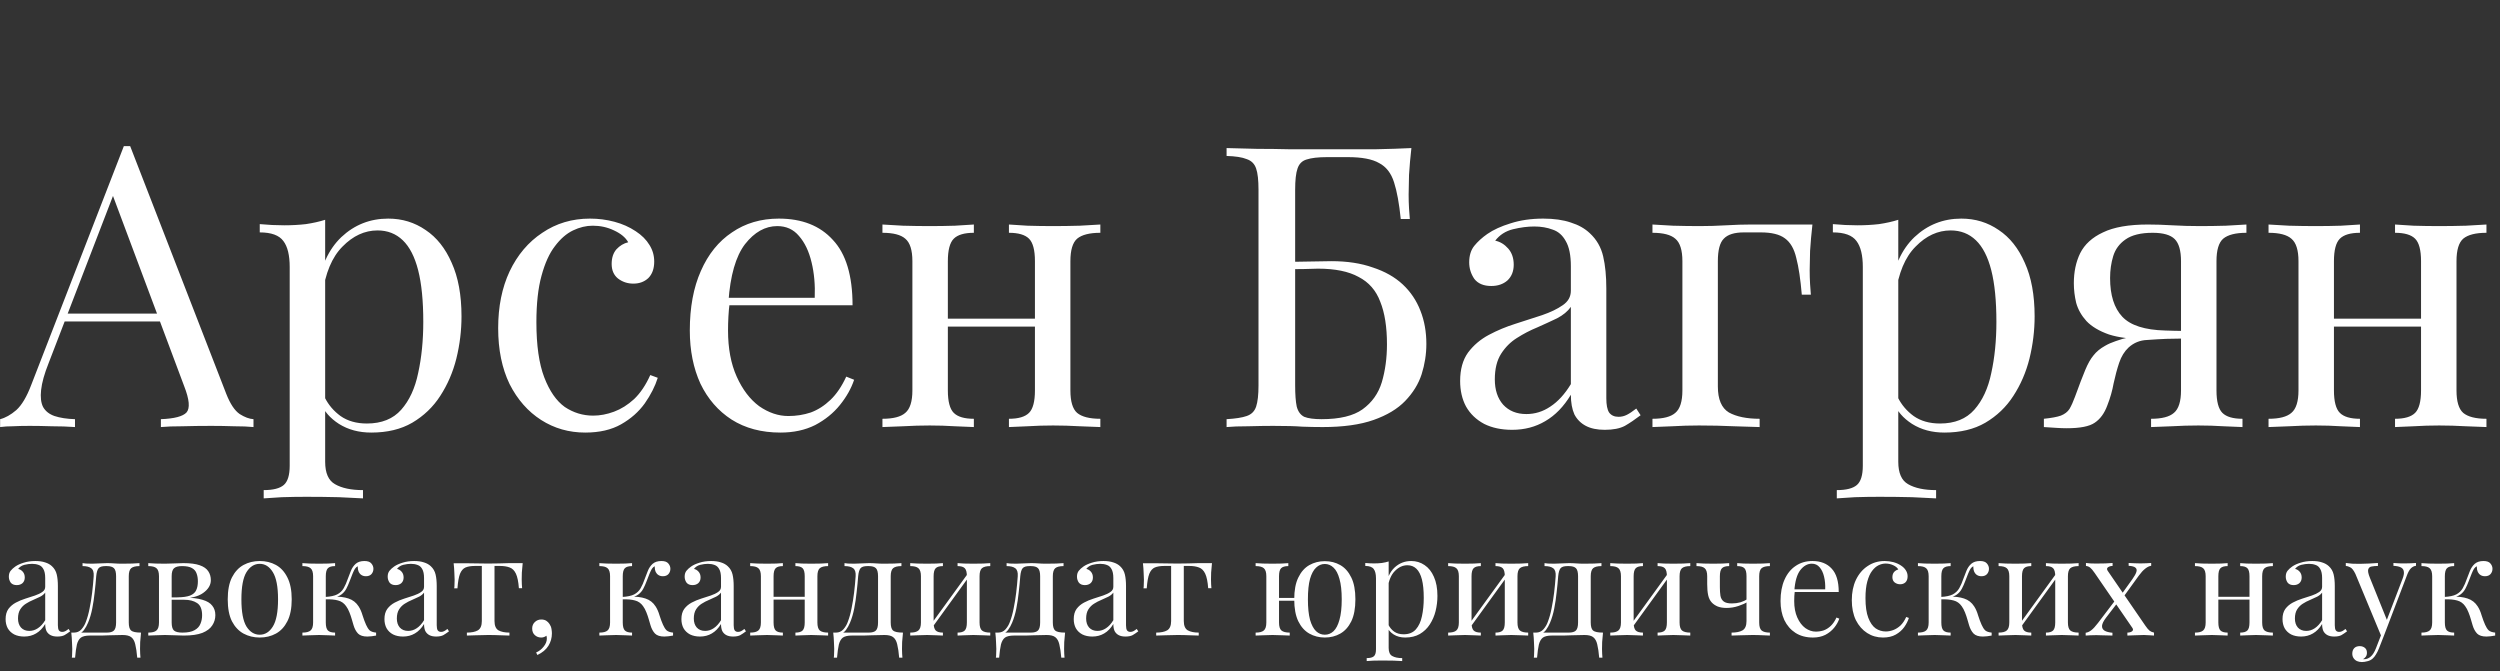
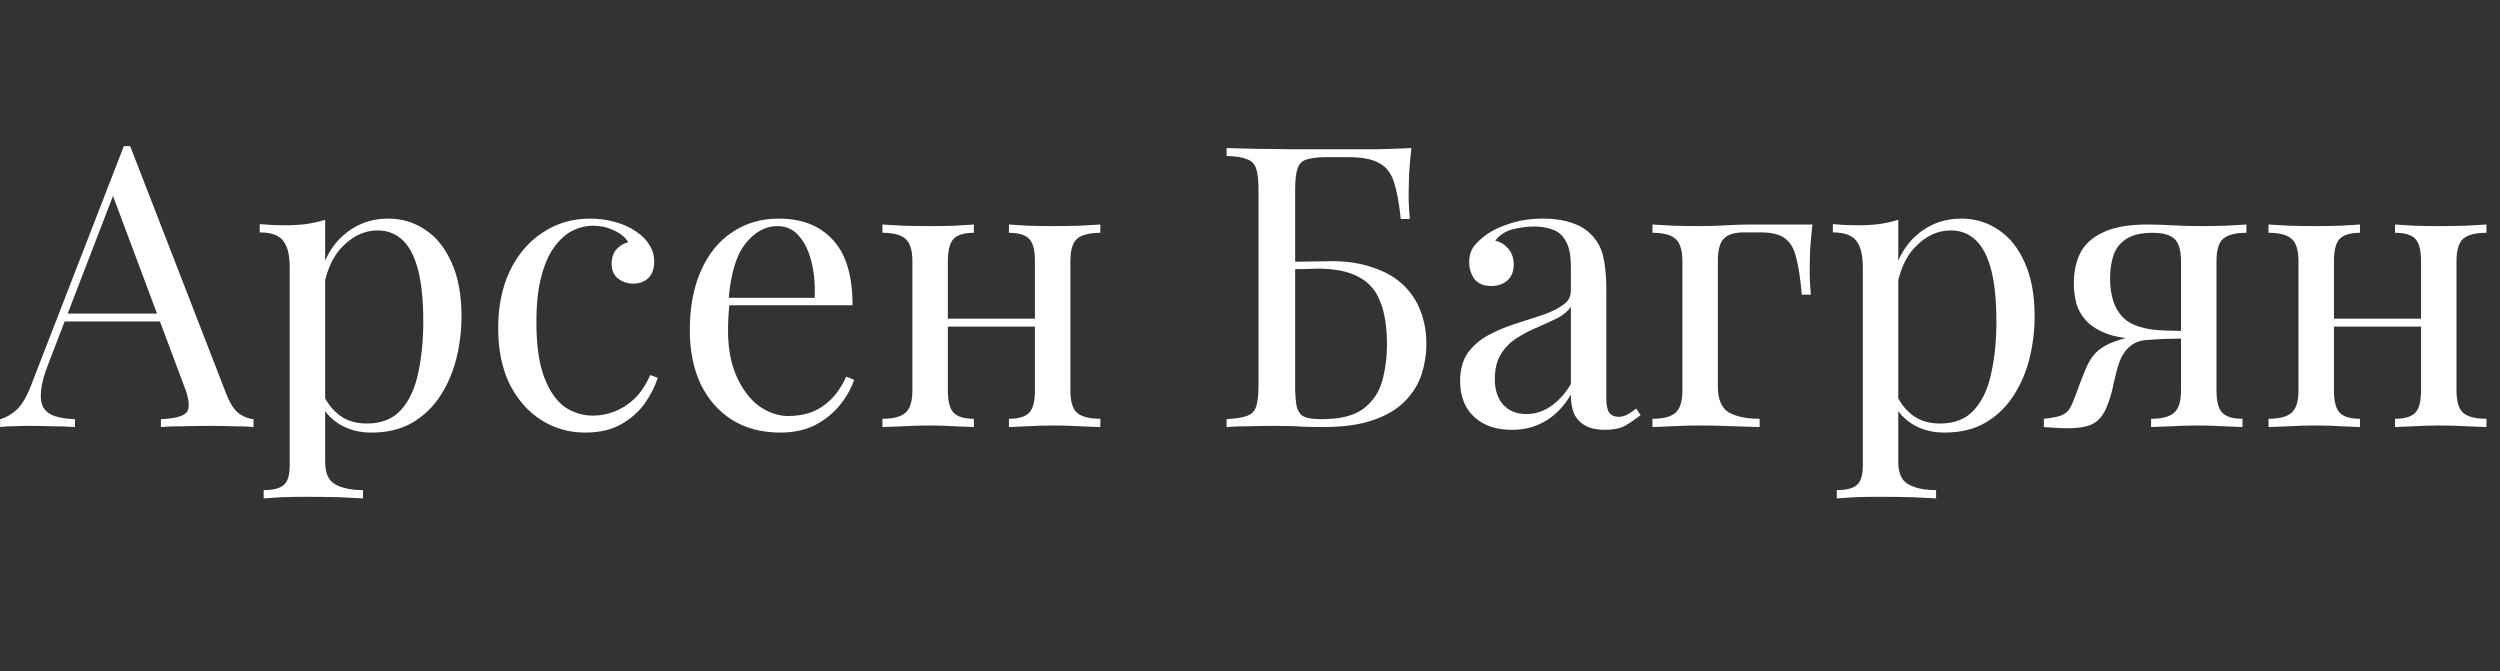
<svg xmlns="http://www.w3.org/2000/svg" width="2146" height="576" viewBox="0 0 2146 576" fill="none">
  <rect x="0" y="0" width="2146" height="576" fill="#333333" stroke="none" />
  <path d="M111.725 125.413L194.258 338.173C197.641 346.742 201.474 352.493 205.759 355.424C210.043 358.13 213.989 359.596 217.597 359.821V366.586C213.087 366.135 207.563 365.91 201.023 365.91C194.484 365.684 187.944 365.572 181.405 365.572C172.61 365.572 164.379 365.684 156.712 365.91C149.045 365.91 142.844 366.135 138.108 366.586V359.821C149.609 359.37 156.938 357.454 160.095 354.071C163.252 350.463 162.575 342.909 158.065 331.408L95.15 163.298L100.563 158.9L41.707 311.79C38.099 320.81 35.957 328.477 35.28 334.791C34.604 340.879 35.167 345.728 36.971 349.336C39.001 352.944 42.271 355.537 46.781 357.115C51.516 358.694 57.379 359.596 64.37 359.821V366.586C58.056 366.135 51.403 365.91 44.413 365.91C37.648 365.684 31.334 365.572 25.471 365.572C19.833 365.572 14.985 365.684 10.926 365.91C7.092 365.91 3.484 366.135 0.102 366.586V359.821C4.612 358.694 9.235 356.101 13.97 352.042C18.706 347.757 22.99 340.541 26.824 330.394L106.313 125.413C107.215 125.413 108.117 125.413 109.019 125.413C109.921 125.413 110.823 125.413 111.725 125.413ZM152.991 269.17V275.935H52.193L55.575 269.17H152.991ZM279.119 188.666V396.353C279.119 406.049 281.938 412.476 287.576 415.633C293.439 419.015 301.444 420.707 311.592 420.707V427.81C306.631 427.584 299.753 427.246 290.958 426.795C282.164 426.57 272.805 426.457 262.883 426.457C255.893 426.457 248.902 426.57 241.912 426.795C235.147 427.246 229.96 427.584 226.352 427.81V420.707C234.47 420.707 240.221 419.241 243.603 416.309C246.986 413.378 248.677 407.853 248.677 399.735V229.257C248.677 219.109 246.873 211.667 243.265 206.932C239.657 201.971 232.892 199.49 222.97 199.49V192.387C230.186 193.064 237.176 193.402 243.941 193.402C250.481 193.402 256.682 193.064 262.545 192.387C268.634 191.485 274.158 190.245 279.119 188.666ZM333.24 187.652C345.191 187.652 355.902 190.921 365.373 197.461C374.844 203.775 382.286 213.133 387.698 225.536C393.336 237.938 396.154 253.272 396.154 271.538C396.154 283.715 394.689 295.779 391.757 307.731C388.826 319.457 384.203 330.168 377.889 339.865C371.8 349.336 363.795 357.003 353.873 362.866C344.176 368.503 332.45 371.322 318.695 371.322C308.096 371.322 298.851 368.841 290.958 363.88C283.291 358.919 278.105 352.944 275.399 345.953L278.781 341.218C281.938 347.532 286.448 352.831 292.311 357.115C298.4 361.4 305.954 363.542 314.974 363.542C327.602 363.542 337.411 359.596 344.402 351.703C351.392 343.811 356.241 333.325 358.947 320.246C361.878 306.941 363.344 292.284 363.344 276.273C363.344 258.233 361.878 243.463 358.947 231.963C356.015 220.462 351.618 211.893 345.755 206.255C339.892 200.618 332.676 197.799 324.107 197.799C313.057 197.799 303.022 202.422 294.002 211.667C284.982 220.687 279.232 234.443 276.752 252.934L272.693 248.199C275.173 229.031 281.938 214.148 292.988 203.549C304.263 192.951 317.68 187.652 333.24 187.652ZM506.443 187.652C513.659 187.652 520.649 188.554 527.414 190.358C534.179 192.162 540.268 194.868 545.68 198.476C550.866 201.858 554.812 205.804 557.518 210.314C560.225 214.599 561.578 219.334 561.578 224.521C561.578 230.61 559.886 235.345 556.504 238.728C553.121 241.885 548.837 243.463 543.65 243.463C538.689 243.463 534.292 241.997 530.458 239.066C526.85 236.134 525.046 231.963 525.046 226.55C525.046 221.364 526.399 217.192 529.105 214.035C532.037 210.878 535.419 208.849 539.253 207.947C536.998 203.888 532.939 200.505 527.076 197.799C521.438 195.093 515.35 193.74 508.81 193.74C503.173 193.74 497.535 195.093 491.898 197.799C486.26 200.505 481.074 205.015 476.338 211.329C471.603 217.418 467.769 225.874 464.838 236.698C461.906 247.297 460.44 260.601 460.44 276.612C460.44 296.456 462.695 312.241 467.205 323.967C471.715 335.693 477.579 344.149 484.795 349.336C492.236 354.297 500.354 356.777 509.149 356.777C515.012 356.777 520.987 355.65 527.076 353.395C533.164 351.14 538.915 347.532 544.327 342.571C549.739 337.384 554.361 330.506 558.195 321.937L564.622 324.305C562.367 331.521 558.646 338.85 553.459 346.291C548.273 353.507 541.508 359.483 533.164 364.219C524.821 368.954 514.561 371.322 502.384 371.322C488.403 371.322 475.774 367.714 464.499 360.498C453.224 353.282 444.204 343.022 437.439 329.717C430.9 316.187 427.63 300.176 427.63 281.685C427.63 263.194 430.9 246.958 437.439 232.977C444.204 218.771 453.563 207.721 465.514 199.829C477.466 191.711 491.109 187.652 506.443 187.652ZM668.576 187.652C688.42 187.652 703.867 193.74 714.916 205.917C726.191 217.869 731.829 236.585 731.829 262.067H612.426L612.088 255.64H699.357C699.808 244.591 698.906 234.443 696.651 225.198C694.396 215.726 690.788 208.172 685.827 202.535C681.091 196.897 674.89 194.078 667.223 194.078C656.85 194.078 647.604 199.265 639.486 209.638C631.594 220.011 626.858 236.473 625.28 259.023L626.294 260.376C625.843 263.758 625.505 267.479 625.28 271.538C625.054 275.597 624.941 279.656 624.941 283.715C624.941 299.049 627.422 312.241 632.383 323.29C637.344 334.34 643.771 342.796 651.663 348.659C659.781 354.297 668.125 357.115 676.694 357.115C683.459 357.115 689.886 356.101 695.974 354.071C702.063 351.816 707.7 348.208 712.887 343.247C718.073 338.286 722.583 331.634 726.417 323.29L733.182 325.996C730.701 333.438 726.642 340.654 721.005 347.644C715.367 354.635 708.264 360.385 699.695 364.895C691.126 369.18 681.204 371.322 669.929 371.322C653.693 371.322 639.712 367.601 627.986 360.16C616.485 352.718 607.578 342.458 601.264 329.379C595.175 316.074 592.131 300.853 592.131 283.715C592.131 263.871 595.288 246.846 601.602 232.639C607.916 218.207 616.823 207.157 628.324 199.49C639.824 191.598 653.242 187.652 668.576 187.652ZM944.541 192.725V199.829C935.296 199.829 928.643 201.52 924.584 204.902C920.751 208.285 918.834 214.712 918.834 224.183V335.129C918.834 344.6 920.751 351.027 924.584 354.409C928.643 357.792 935.296 359.483 944.541 359.483V366.586C940.708 366.361 934.845 366.135 926.952 365.91C919.059 365.459 911.392 365.233 903.951 365.233C896.509 365.233 889.181 365.459 881.965 365.91C874.974 366.135 869.675 366.361 866.067 366.586V359.483C874.185 359.483 879.935 357.792 883.318 354.409C886.7 351.027 888.391 344.6 888.391 335.129V224.183C888.391 214.712 886.7 208.285 883.318 204.902C879.935 201.52 874.185 199.829 866.067 199.829V192.725C869.675 192.951 874.974 193.289 881.965 193.74C889.181 193.966 896.509 194.078 903.951 194.078C911.392 194.078 919.059 193.966 926.952 193.74C934.845 193.289 940.708 192.951 944.541 192.725ZM835.962 192.725V199.829C827.844 199.829 822.094 201.52 818.712 204.902C815.329 208.285 813.638 214.712 813.638 224.183V335.129C813.638 344.6 815.329 351.027 818.712 354.409C822.094 357.792 827.844 359.483 835.962 359.483V366.586C832.354 366.361 826.942 366.135 819.726 365.91C812.736 365.459 805.52 365.233 798.078 365.233C790.637 365.233 782.97 365.459 775.077 365.91C767.185 366.135 761.322 366.361 757.488 366.586V359.483C766.734 359.483 773.273 357.792 777.107 354.409C781.166 351.027 783.195 344.6 783.195 335.129V224.183C783.195 214.712 781.166 208.285 777.107 204.902C773.273 201.52 766.734 199.829 757.488 199.829V192.725C761.322 192.951 767.185 193.289 775.077 193.74C782.97 193.966 790.637 194.078 798.078 194.078C805.52 194.078 812.736 193.966 819.726 193.74C826.942 193.289 832.354 192.951 835.962 192.725ZM897.862 273.567V280.332H802.476V273.567H897.862ZM1211.54 127.105C1210.64 134.997 1209.96 142.664 1209.51 150.106C1209.28 157.547 1209.17 163.185 1209.17 167.018C1209.17 171.077 1209.28 175.024 1209.51 178.857C1209.74 182.465 1209.96 185.509 1210.19 187.99H1202.41C1201.05 174.685 1199.14 164.2 1196.66 156.533C1194.18 148.64 1189.89 143.115 1183.8 139.958C1177.94 136.576 1169.03 134.884 1157.08 134.884H1139.15C1131.49 134.884 1125.62 135.561 1121.57 136.914C1117.73 138.041 1115.14 140.635 1113.79 144.694C1112.43 148.527 1111.76 154.616 1111.76 162.959V330.732C1111.76 338.624 1112.21 344.713 1113.11 348.997C1114.24 353.282 1116.38 356.213 1119.54 357.792C1122.92 359.145 1127.88 359.821 1134.42 359.821C1149.98 359.821 1161.7 357.003 1169.6 351.365C1177.71 345.502 1183.24 337.722 1186.17 328.026C1189.1 318.104 1190.57 307.28 1190.57 295.554C1190.57 280.671 1188.65 268.494 1184.82 259.023C1181.21 249.326 1175.01 242.223 1166.21 237.713C1157.65 232.977 1146.03 230.61 1131.37 230.61C1128.89 230.61 1124.83 230.722 1119.2 230.948C1113.79 230.948 1108.49 231.061 1103.3 231.286C1098.11 231.286 1094.51 231.286 1092.48 231.286L1091.8 224.859C1102.4 224.859 1112.55 224.746 1122.24 224.521C1131.94 224.295 1138.82 224.183 1142.88 224.183C1156.41 224.183 1168.24 225.987 1178.39 229.595C1188.76 232.977 1197.33 237.826 1204.1 244.14C1210.86 250.454 1215.94 258.008 1219.32 266.802C1222.7 275.371 1224.39 284.842 1224.39 295.215C1224.39 304.01 1223.04 312.692 1220.33 321.261C1217.63 329.604 1212.89 337.271 1206.13 344.262C1199.59 351.027 1190.57 356.439 1179.07 360.498C1167.57 364.557 1153.02 366.586 1135.43 366.586C1129.57 366.586 1123.71 366.474 1117.84 366.248C1112.21 365.797 1103.86 365.572 1092.81 365.572C1086.5 365.572 1079.4 365.684 1071.5 365.91C1063.84 365.91 1057.64 366.135 1052.9 366.586V359.821C1060.57 359.37 1066.32 358.468 1070.15 357.115C1074.21 355.762 1076.92 353.056 1078.27 348.997C1079.62 344.938 1080.3 338.85 1080.3 330.732V162.959C1080.3 154.616 1079.62 148.527 1078.27 144.694C1076.92 140.635 1074.21 137.929 1070.15 136.576C1066.32 134.997 1060.57 134.095 1052.9 133.87V127.105C1061.24 127.33 1070.04 127.556 1079.28 127.781C1088.53 127.781 1097.66 127.894 1106.68 128.119C1115.7 128.119 1124.05 128.119 1131.71 128.119C1139.61 128.119 1146.03 128.119 1150.99 128.119C1159.79 128.119 1169.82 128.119 1181.1 128.119C1192.37 127.894 1202.52 127.556 1211.54 127.105ZM1298.03 368.954C1288.79 368.954 1280.78 367.263 1274.02 363.88C1267.25 360.272 1262.06 355.311 1258.46 348.997C1255.07 342.683 1253.38 335.355 1253.38 327.011C1253.38 317.089 1255.64 308.971 1260.15 302.657C1264.88 296.343 1270.86 291.269 1278.08 287.436C1285.29 283.602 1292.85 280.445 1300.74 277.965C1308.86 275.259 1316.52 272.778 1323.74 270.523C1330.95 268.043 1336.82 265.224 1341.33 262.067C1346.06 258.91 1348.43 254.738 1348.43 249.552V228.58C1348.43 219.109 1346.97 211.893 1344.03 206.932C1341.33 201.971 1337.61 198.701 1332.87 197.123C1328.14 195.319 1322.84 194.417 1316.97 194.417C1311.34 194.417 1305.25 195.206 1298.71 196.784C1292.39 198.363 1287.32 201.633 1283.49 206.594C1287.77 207.496 1291.49 209.751 1294.65 213.359C1297.81 216.967 1299.38 221.589 1299.38 227.227C1299.38 232.865 1297.58 237.375 1293.97 240.757C1290.36 243.914 1285.74 245.493 1280.1 245.493C1273.57 245.493 1268.72 243.463 1265.56 239.404C1262.63 235.12 1261.16 230.384 1261.16 225.198C1261.16 219.334 1262.63 214.599 1265.56 210.991C1268.49 207.383 1272.21 204 1276.72 200.843C1281.91 197.235 1288.56 194.191 1296.68 191.711C1305.02 189.005 1314.38 187.652 1324.75 187.652C1334 187.652 1341.89 188.779 1348.43 191.034C1354.97 193.064 1360.38 196.108 1364.67 200.167C1370.53 205.579 1374.36 212.231 1376.17 220.124C1377.97 227.791 1378.87 237.036 1378.87 247.86V341.894C1378.87 347.532 1379.66 351.591 1381.24 354.071C1383.05 356.552 1385.75 357.792 1389.36 357.792C1391.84 357.792 1394.21 357.228 1396.46 356.101C1398.72 354.973 1401.42 353.169 1404.58 350.689L1408.3 356.439C1403.57 360.047 1399.06 363.091 1394.77 365.572C1390.49 367.827 1384.74 368.954 1377.52 368.954C1370.98 368.954 1365.57 367.827 1361.28 365.572C1357 363.317 1353.73 360.047 1351.48 355.762C1349.45 351.252 1348.43 345.615 1348.43 338.85C1342.34 348.997 1335.01 356.552 1326.44 361.513C1318.1 366.474 1308.63 368.954 1298.03 368.954ZM1310.21 355.424C1317.65 355.424 1324.53 353.282 1330.84 348.997C1337.38 344.713 1343.24 338.286 1348.43 329.717V263.42C1345.73 267.253 1341.78 270.523 1336.59 273.229C1331.41 275.71 1325.77 278.303 1319.68 281.009C1313.59 283.489 1307.73 286.534 1302.09 290.142C1296.68 293.524 1292.17 298.034 1288.56 303.672C1284.95 309.309 1283.15 316.638 1283.15 325.658C1283.15 334.678 1285.52 341.894 1290.25 347.306C1295.21 352.718 1301.87 355.424 1310.21 355.424ZM1555.79 192.725C1554.89 200.618 1554.22 208.172 1553.77 215.388C1553.54 222.604 1553.43 228.129 1553.43 231.963C1553.43 236.022 1553.54 239.968 1553.77 243.801C1553.99 247.409 1554.22 250.454 1554.44 252.934H1546.66C1545.53 239.63 1543.96 229.144 1541.93 221.477C1540.12 213.584 1536.85 207.947 1532.12 204.564C1527.61 201.182 1520.73 199.49 1511.48 199.49C1509.23 199.49 1506.86 199.49 1504.38 199.49C1501.9 199.49 1499.42 199.49 1496.94 199.49C1488.82 199.49 1483.07 201.294 1479.69 204.902C1476.31 208.285 1474.61 214.712 1474.61 224.183V331.747C1474.61 342.796 1477.77 350.238 1484.09 354.071C1490.63 357.679 1499.42 359.483 1510.47 359.483V366.586C1505.28 366.361 1497.95 366.135 1488.48 365.91C1479.01 365.459 1468.98 365.233 1458.38 365.233C1450.71 365.233 1443.04 365.459 1435.38 365.91C1427.94 366.135 1422.3 366.361 1418.47 366.586V359.483C1427.71 359.483 1434.25 357.792 1438.08 354.409C1442.14 351.027 1444.17 344.6 1444.17 335.129V224.183C1444.17 214.712 1442.14 208.285 1438.08 204.902C1434.25 201.52 1427.71 199.829 1418.47 199.829V192.725C1422.3 192.951 1428.16 193.289 1436.05 193.74C1443.95 193.966 1451.61 194.078 1459.06 194.078C1466.5 194.078 1474.05 193.853 1481.72 193.402C1489.39 192.951 1496.49 192.725 1503.03 192.725H1555.79ZM1629.48 188.666V396.353C1629.48 406.049 1632.3 412.476 1637.94 415.633C1643.8 419.015 1651.81 420.707 1661.95 420.707V427.81C1656.99 427.584 1650.11 427.246 1641.32 426.795C1632.53 426.57 1623.17 426.457 1613.24 426.457C1606.25 426.457 1599.26 426.57 1592.27 426.795C1585.51 427.246 1580.32 427.584 1576.71 427.81V420.707C1584.83 420.707 1590.58 419.241 1593.96 416.309C1597.35 413.378 1599.04 407.853 1599.04 399.735V229.257C1599.04 219.109 1597.23 211.667 1593.63 206.932C1590.02 201.971 1583.25 199.49 1573.33 199.49V192.387C1580.55 193.064 1587.54 193.402 1594.3 193.402C1600.84 193.402 1607.04 193.064 1612.91 192.387C1619 191.485 1624.52 190.245 1629.48 188.666ZM1683.6 187.652C1695.55 187.652 1706.26 190.921 1715.73 197.461C1725.21 203.775 1732.65 213.133 1738.06 225.536C1743.7 237.938 1746.52 253.272 1746.52 271.538C1746.52 283.715 1745.05 295.779 1742.12 307.731C1739.19 319.457 1734.56 330.168 1728.25 339.865C1722.16 349.336 1714.16 357.003 1704.23 362.866C1694.54 368.503 1682.81 371.322 1669.06 371.322C1658.46 371.322 1649.21 368.841 1641.32 363.88C1633.65 358.919 1628.47 352.944 1625.76 345.953L1629.14 341.218C1632.3 347.532 1636.81 352.831 1642.67 357.115C1648.76 361.4 1656.32 363.542 1665.34 363.542C1677.96 363.542 1687.77 359.596 1694.76 351.703C1701.75 343.811 1706.6 333.325 1709.31 320.246C1712.24 306.941 1713.71 292.284 1713.71 276.273C1713.71 258.233 1712.24 243.463 1709.31 231.963C1706.38 220.462 1701.98 211.893 1696.12 206.255C1690.25 200.618 1683.04 197.799 1674.47 197.799C1663.42 197.799 1653.38 202.422 1644.36 211.667C1635.34 220.687 1629.59 234.443 1627.11 252.934L1623.05 248.199C1625.53 229.031 1632.3 214.148 1643.35 203.549C1654.62 192.951 1668.04 187.652 1683.6 187.652ZM1928.33 192.725V199.829C1919.09 199.829 1912.44 201.52 1908.38 204.902C1904.54 208.285 1902.63 214.712 1902.63 224.183V335.129C1902.63 344.6 1904.32 351.027 1907.7 354.409C1911.08 357.792 1916.83 359.483 1924.95 359.483V366.586C1921.34 366.361 1915.93 366.135 1908.72 365.91C1901.72 365.459 1894.51 365.233 1887.07 365.233C1879.63 365.233 1871.96 365.459 1864.07 365.91C1856.17 366.135 1850.31 366.361 1846.48 366.586V359.483C1855.72 359.483 1862.26 357.792 1866.1 354.409C1870.15 351.027 1872.18 344.6 1872.18 335.129V224.183C1872.18 215.163 1870.38 208.849 1866.77 205.241C1863.16 201.633 1856.85 199.829 1847.83 199.829C1837.68 199.829 1829.9 201.745 1824.49 205.579C1819.3 209.187 1815.81 213.922 1814 219.785C1812.2 225.648 1811.3 231.963 1811.3 238.728C1811.3 253.385 1814.79 264.435 1821.78 271.876C1828.78 279.318 1841.06 283.264 1858.65 283.715C1864.29 283.94 1869.93 284.053 1875.57 284.053C1881.2 284.053 1886.84 284.053 1892.48 284.053L1893.16 290.48C1881.2 290.48 1870.94 290.593 1862.37 290.818C1854.03 291.044 1847.6 291.156 1843.09 291.156C1829.56 291.156 1818.63 289.803 1810.28 287.097C1801.94 284.166 1795.51 280.332 1791 275.597C1786.72 270.861 1783.79 265.675 1782.21 260.037C1780.86 254.4 1780.18 248.762 1780.18 243.125C1780.18 233.428 1781.98 224.859 1785.59 217.418C1789.43 209.751 1795.96 203.775 1805.21 199.49C1814.46 194.98 1827.31 192.725 1843.77 192.725C1850.08 192.725 1857.08 192.951 1864.74 193.402C1872.41 193.853 1880.3 194.078 1888.42 194.078C1895.64 194.078 1903.08 193.966 1910.74 193.74C1918.64 193.289 1924.5 192.951 1928.33 192.725ZM1860.68 287.097V290.818C1855.05 291.044 1849.18 291.382 1843.09 291.833C1837.01 292.058 1831.71 294.201 1827.2 298.26C1823.59 301.642 1820.88 306.039 1819.08 311.452C1817.27 316.864 1815.7 322.727 1814.34 329.041C1813.22 335.355 1811.41 341.669 1808.93 347.983C1806.45 354.748 1802.84 359.709 1798.11 362.866C1793.6 366.023 1785.59 367.601 1774.09 367.601C1771.16 367.601 1768.12 367.488 1764.96 367.263C1761.8 367.037 1758.31 366.812 1754.47 366.586V359.483C1761.01 358.807 1765.86 357.905 1769.02 356.777C1772.4 355.424 1774.88 353.507 1776.46 351.027C1778.04 348.321 1779.62 344.826 1781.19 340.541C1784.8 330.619 1787.73 322.952 1789.99 317.54C1792.24 312.128 1794.61 307.956 1797.09 305.025C1799.57 301.868 1802.84 299.162 1806.9 296.907C1809.61 295.328 1812.65 293.975 1816.03 292.848C1819.64 291.495 1823.59 290.367 1827.87 289.465C1832.38 288.563 1837.34 287.887 1842.76 287.436C1848.39 286.985 1854.37 286.872 1860.68 287.097ZM2134.37 192.725V199.829C2125.12 199.829 2118.47 201.52 2114.41 204.902C2110.58 208.285 2108.66 214.712 2108.66 224.183V335.129C2108.66 344.6 2110.58 351.027 2114.41 354.409C2118.47 357.792 2125.12 359.483 2134.37 359.483V366.586C2130.53 366.361 2124.67 366.135 2116.78 365.91C2108.88 365.459 2101.22 365.233 2093.78 365.233C2086.33 365.233 2079 365.459 2071.79 365.91C2064.8 366.135 2059.5 366.361 2055.89 366.586V359.483C2064.01 359.483 2069.76 357.792 2073.14 354.409C2076.52 351.027 2078.22 344.6 2078.22 335.129V224.183C2078.22 214.712 2076.52 208.285 2073.14 204.902C2069.76 201.52 2064.01 199.829 2055.89 199.829V192.725C2059.5 192.951 2064.8 193.289 2071.79 193.74C2079 193.966 2086.33 194.078 2093.78 194.078C2101.22 194.078 2108.88 193.966 2116.78 193.74C2124.67 193.289 2130.53 192.951 2134.37 192.725ZM2025.79 192.725V199.829C2017.67 199.829 2011.92 201.52 2008.54 204.902C2005.15 208.285 2003.46 214.712 2003.46 224.183V335.129C2003.46 344.6 2005.15 351.027 2008.54 354.409C2011.92 357.792 2017.67 359.483 2025.79 359.483V366.586C2022.18 366.361 2016.77 366.135 2009.55 365.91C2002.56 365.459 1995.34 365.233 1987.9 365.233C1980.46 365.233 1972.79 365.459 1964.9 365.91C1957.01 366.135 1951.15 366.361 1947.31 366.586V359.483C1956.56 359.483 1963.1 357.792 1966.93 354.409C1970.99 351.027 1973.02 344.6 1973.02 335.129V224.183C1973.02 214.712 1970.99 208.285 1966.93 204.902C1963.1 201.52 1956.56 199.829 1947.31 199.829V192.725C1951.15 192.951 1957.01 193.289 1964.9 193.74C1972.79 193.966 1980.46 194.078 1987.9 194.078C1995.34 194.078 2002.56 193.966 2009.55 193.74C2016.77 193.289 2022.18 192.951 2025.79 192.725ZM2087.69 273.567V280.332H1992.3V273.567H2087.69Z" fill="white" />
-   <path d="M20.779 546.411C17.473 546.411 14.61 545.806 12.191 544.596C9.772 543.306 7.917 541.532 6.627 539.274C5.417 537.016 4.812 534.395 4.812 531.412C4.812 527.864 5.619 524.96 7.231 522.703C8.925 520.445 11.062 518.63 13.642 517.259C16.223 515.888 18.924 514.76 21.747 513.872C24.65 512.905 27.391 512.018 29.972 511.211C32.552 510.324 34.649 509.316 36.262 508.187C37.955 507.058 38.802 505.567 38.802 503.712V496.212C38.802 492.825 38.278 490.245 37.229 488.471C36.262 486.697 34.931 485.528 33.238 484.963C31.544 484.318 29.649 483.995 27.553 483.995C25.537 483.995 23.359 484.278 21.021 484.842C18.763 485.407 16.948 486.576 15.578 488.35C17.11 488.673 18.44 489.479 19.569 490.769C20.698 492.059 21.263 493.713 21.263 495.729C21.263 497.745 20.618 499.357 19.327 500.567C18.037 501.696 16.384 502.26 14.368 502.26C12.029 502.26 10.296 501.535 9.167 500.083C8.118 498.551 7.594 496.857 7.594 495.003C7.594 492.906 8.118 491.213 9.167 489.922C10.215 488.632 11.546 487.423 13.158 486.294C15.013 485.003 17.392 483.915 20.295 483.028C23.279 482.06 26.625 481.576 30.335 481.576C33.641 481.576 36.463 481.979 38.802 482.786C41.14 483.512 43.076 484.6 44.608 486.052C46.705 487.987 48.075 490.366 48.721 493.188C49.366 495.93 49.688 499.236 49.688 503.107V536.734C49.688 538.75 49.971 540.201 50.535 541.088C51.18 541.975 52.148 542.419 53.438 542.419C54.325 542.419 55.172 542.217 55.978 541.814C56.785 541.411 57.752 540.766 58.881 539.879L60.212 541.935C58.518 543.225 56.906 544.314 55.373 545.201C53.841 546.007 51.785 546.411 49.204 546.411C46.866 546.411 44.931 546.007 43.398 545.201C41.866 544.395 40.697 543.225 39.891 541.693C39.165 540.08 38.802 538.064 38.802 535.645C36.625 539.274 34.004 541.975 30.939 543.75C27.956 545.524 24.569 546.411 20.779 546.411ZM25.133 541.572C27.794 541.572 30.254 540.806 32.512 539.274C34.85 537.742 36.947 535.444 38.802 532.379V508.671C37.834 510.042 36.423 511.211 34.568 512.179C32.714 513.066 30.698 513.993 28.52 514.961C26.343 515.848 24.246 516.937 22.23 518.227C20.295 519.437 18.682 521.049 17.392 523.065C16.102 525.081 15.457 527.702 15.457 530.928C15.457 534.153 16.303 536.734 17.997 538.669C19.771 540.605 22.15 541.572 25.133 541.572ZM119.73 483.391V485.931C116.423 485.931 114.045 486.536 112.593 487.745C111.222 488.955 110.537 491.253 110.537 494.64V534.315C110.537 537.702 111.182 540 112.472 541.209C113.843 542.419 116.706 543.024 121.06 543.024C120.738 545.846 120.496 548.548 120.334 551.128C120.254 553.709 120.214 555.684 120.214 557.055C120.214 558.507 120.254 559.878 120.334 561.168C120.415 562.539 120.496 563.668 120.576 564.555H117.794C117.391 559.797 116.827 555.967 116.101 553.063C115.456 550.241 114.286 548.185 112.593 546.895C110.98 545.685 108.521 545.08 105.214 545.08C103.279 545.08 101.465 545.12 99.771 545.201C98.078 545.201 96.223 545.241 94.207 545.322C92.272 545.403 89.933 545.483 87.192 545.564C84.45 545.564 81.063 545.564 77.031 545.564C73.725 545.564 71.225 546.128 69.531 547.257C67.918 548.467 66.749 550.443 66.023 553.184C65.378 556.007 64.854 559.797 64.451 564.555H61.669C61.83 563.668 61.911 562.539 61.911 561.168C61.992 559.878 62.032 558.507 62.032 557.055C62.032 555.684 61.951 553.709 61.79 551.128C61.709 548.548 61.508 545.846 61.185 543.024H91.667C94.57 543.024 96.626 542.419 97.836 541.209C99.046 540 99.65 537.702 99.65 534.315V494.64C99.65 491.253 99.046 488.955 97.836 487.745C96.626 486.536 94.57 485.931 91.667 485.931H90.578C87.675 485.931 85.7 486.536 84.651 487.745C83.603 488.955 82.918 491.253 82.595 494.64C82.272 498.994 81.829 503.591 81.264 508.429C80.781 513.187 80.095 517.824 79.208 522.34C78.321 526.856 77.112 530.928 75.579 534.557C74.692 536.734 73.523 538.831 72.072 540.847C70.62 542.782 68.604 543.991 66.023 544.475L63.483 543.024C66.064 543.024 68.201 542.096 69.894 540.242C71.588 538.306 72.838 536.21 73.644 533.952C75.015 530.404 76.103 526.493 76.91 522.219C77.797 517.945 78.523 513.469 79.087 508.792C79.652 504.115 80.095 499.398 80.418 494.64C80.66 491.253 79.934 488.955 78.24 487.745C76.628 486.536 74.168 485.931 70.862 485.931V483.391C71.507 483.471 72.515 483.592 73.886 483.753C75.337 483.834 77.071 483.874 79.087 483.874C81.103 483.874 83.159 483.794 85.256 483.633C87.433 483.471 89.651 483.391 91.909 483.391C94.167 483.391 96.223 483.471 98.078 483.633C100.013 483.794 102.352 483.874 105.094 483.874C107.916 483.874 110.698 483.834 113.44 483.753C116.262 483.592 118.359 483.471 119.73 483.391ZM157.398 483.391C163.366 483.391 168.043 483.995 171.43 485.205C174.897 486.415 177.357 488.148 178.808 490.406C180.26 492.584 180.985 495.124 180.985 498.027C180.985 502.22 178.768 505.889 174.333 509.034C169.978 512.179 163.366 513.752 154.495 513.752C154.495 513.752 154.294 513.671 153.89 513.51C153.568 513.348 153.205 513.187 152.802 513.026C152.399 512.864 152.197 512.784 152.197 512.784C157.035 512.703 160.705 512.179 163.204 511.211C165.785 510.163 167.519 508.631 168.406 506.615C169.373 504.599 169.857 502.059 169.857 498.994C169.857 496.495 169.494 494.277 168.768 492.342C168.123 490.326 166.793 488.753 164.777 487.624C162.841 486.495 159.979 485.931 156.189 485.931C152.963 485.931 150.665 486.576 149.294 487.866C148.004 489.076 147.359 491.334 147.359 494.64V534.315C147.359 537.702 148.004 540 149.294 541.209C150.665 542.419 153.084 543.024 156.552 543.024C161.067 543.024 164.535 542.338 166.954 540.967C169.454 539.597 171.147 537.782 172.034 535.524C173.002 533.266 173.486 530.807 173.486 528.146C173.486 522.985 172.034 519.477 169.131 517.622C166.309 515.768 162.68 514.84 158.245 514.84H139.859C139.859 514.84 139.859 514.518 139.859 513.872C139.859 513.147 139.859 512.784 139.859 512.784H157.156L158.245 513.026C164.696 513.026 169.857 513.631 173.728 514.84C177.679 515.969 180.502 517.663 182.195 519.92C183.969 522.098 184.856 524.799 184.856 528.025C184.856 531.25 183.969 534.194 182.195 536.855C180.502 539.516 177.679 541.653 173.728 543.266C169.776 544.798 164.454 545.564 157.761 545.564C155.261 545.564 152.681 545.483 150.02 545.322C147.359 545.161 144.536 545.08 141.553 545.08C139.053 545.08 136.392 545.161 133.569 545.322C130.747 545.403 128.65 545.483 127.279 545.564V543.024C130.586 543.024 132.924 542.419 134.295 541.209C135.746 540 136.472 537.702 136.472 534.315V494.64C136.472 491.253 135.746 488.955 134.295 487.745C132.924 486.536 130.586 485.931 127.279 485.931V483.391C128.65 483.471 130.747 483.592 133.569 483.753C136.392 483.834 139.053 483.874 141.553 483.874C144.456 483.874 147.278 483.794 150.02 483.633C152.761 483.471 155.221 483.391 157.398 483.391ZM222.946 481.576C228.107 481.576 232.744 482.705 236.857 484.963C240.969 487.221 244.235 490.769 246.654 495.608C249.154 500.446 250.404 506.736 250.404 514.477C250.404 522.219 249.154 528.509 246.654 533.347C244.235 538.105 240.969 541.613 236.857 543.871C232.744 546.128 228.107 547.257 222.946 547.257C217.866 547.257 213.229 546.128 209.036 543.871C204.923 541.613 201.617 538.105 199.117 533.347C196.698 528.509 195.488 522.219 195.488 514.477C195.488 506.736 196.698 500.446 199.117 495.608C201.617 490.769 204.923 487.221 209.036 484.963C213.229 482.705 217.866 481.576 222.946 481.576ZM222.946 483.995C218.35 483.995 214.56 486.374 211.576 491.132C208.673 495.89 207.221 503.672 207.221 514.477C207.221 525.283 208.673 533.065 211.576 537.823C214.56 542.5 218.35 544.838 222.946 544.838C227.543 544.838 231.292 542.5 234.195 537.823C237.179 533.065 238.671 525.283 238.671 514.477C238.671 503.672 237.179 495.89 234.195 491.132C231.292 486.374 227.543 483.995 222.946 483.995ZM312.801 481.576C315.624 481.576 317.599 482.262 318.728 483.633C319.938 485.003 320.543 486.536 320.543 488.229C320.543 490.003 319.978 491.535 318.849 492.825C317.72 494.035 316.148 494.64 314.132 494.64C312.68 494.64 311.431 494.317 310.382 493.672C309.334 493.027 308.528 492.14 307.963 491.011C307.399 489.801 307.116 488.431 307.116 486.898C307.116 486.737 307.116 486.576 307.116 486.415C307.116 486.253 307.116 486.132 307.116 486.052C306.229 486.455 305.423 487.181 304.697 488.229C304.052 489.277 303.367 490.689 302.641 492.463C301.915 494.237 301.068 496.414 300.101 498.994C299.294 501.172 298.367 503.268 297.319 505.284C296.27 507.3 294.819 508.994 292.964 510.365C291.109 511.736 288.569 512.623 285.344 513.026L286.432 512.179C291.271 512.018 295.504 512.542 299.133 513.752C302.842 514.961 305.745 517.219 307.842 520.525C309.213 522.622 310.342 525.202 311.229 528.267C312.197 531.331 313.205 534.032 314.253 536.371C315.14 538.387 316.148 539.959 317.277 541.088C318.487 542.137 320.341 542.782 322.841 543.024V545.564C321.551 545.806 320.261 546.007 318.97 546.169C317.68 546.33 316.471 546.411 315.342 546.411C311.713 546.411 309.052 545.564 307.358 543.871C305.665 542.096 304.375 539.718 303.488 536.734C303.084 535.363 302.6 533.71 302.036 531.775C301.472 529.759 300.786 527.743 299.98 525.727C299.173 523.63 298.206 521.816 297.077 520.283C295.303 517.784 293.004 516.171 290.182 515.445C287.36 514.639 283.69 514.316 279.175 514.477V512.421C283.61 512.179 287.037 511.453 289.456 510.244C291.875 508.953 293.73 507.179 295.02 504.921C296.311 502.664 297.48 500.002 298.528 496.938C299.335 494.68 300.222 492.382 301.189 490.043C302.157 487.624 303.528 485.608 305.302 483.995C307.157 482.383 309.656 481.576 312.801 481.576ZM287.642 483.391V485.931C284.739 485.931 282.682 486.536 281.473 487.745C280.263 488.955 279.658 491.253 279.658 494.64V534.315C279.658 537.702 280.263 540 281.473 541.209C282.682 542.419 284.739 543.024 287.642 543.024V545.564C286.352 545.483 284.416 545.403 281.836 545.322C279.255 545.161 276.634 545.08 273.973 545.08C271.312 545.08 268.57 545.161 265.748 545.322C263.006 545.403 260.95 545.483 259.579 545.564V543.024C262.885 543.024 265.224 542.419 266.595 541.209C268.046 540 268.772 537.702 268.772 534.315V494.64C268.772 491.253 268.046 488.955 266.595 487.745C265.224 486.536 262.885 485.931 259.579 485.931V483.391C260.95 483.471 263.006 483.592 265.748 483.753C268.57 483.834 271.312 483.874 273.973 483.874C276.634 483.874 279.255 483.834 281.836 483.753C284.416 483.592 286.352 483.471 287.642 483.391ZM345.977 546.411C342.67 546.411 339.808 545.806 337.388 544.596C334.969 543.306 333.114 541.532 331.824 539.274C330.615 537.016 330.01 534.395 330.01 531.412C330.01 527.864 330.816 524.96 332.429 522.703C334.122 520.445 336.259 518.63 338.84 517.259C341.42 515.888 344.122 514.76 346.944 513.872C349.847 512.905 352.589 512.018 355.169 511.211C357.75 510.324 359.847 509.316 361.459 508.187C363.153 507.058 364 505.567 364 503.712V496.212C364 492.825 363.475 490.245 362.427 488.471C361.459 486.697 360.129 485.528 358.435 484.963C356.742 484.318 354.847 483.995 352.75 483.995C350.734 483.995 348.557 484.278 346.218 484.842C343.961 485.407 342.146 486.576 340.775 488.35C342.307 488.673 343.638 489.479 344.767 490.769C345.896 492.059 346.46 493.713 346.46 495.729C346.46 497.745 345.815 499.357 344.525 500.567C343.235 501.696 341.582 502.26 339.566 502.26C337.227 502.26 335.493 501.535 334.364 500.083C333.316 498.551 332.792 496.857 332.792 495.003C332.792 492.906 333.316 491.213 334.364 489.922C335.413 488.632 336.743 487.423 338.356 486.294C340.211 485.003 342.59 483.915 345.493 483.028C348.476 482.06 351.823 481.576 355.532 481.576C358.839 481.576 361.661 481.979 364 482.786C366.338 483.512 368.273 484.6 369.806 486.052C371.902 487.987 373.273 490.366 373.918 493.188C374.563 495.93 374.886 499.236 374.886 503.107V536.734C374.886 538.75 375.168 540.201 375.733 541.088C376.378 541.975 377.345 542.419 378.636 542.419C379.523 542.419 380.369 542.217 381.176 541.814C381.982 541.411 382.95 540.766 384.079 539.879L385.409 541.935C383.716 543.225 382.103 544.314 380.571 545.201C379.039 546.007 376.983 546.411 374.402 546.411C372.064 546.411 370.128 546.007 368.596 545.201C367.064 544.395 365.895 543.225 365.088 541.693C364.362 540.08 364 538.064 364 535.645C361.822 539.274 359.201 541.975 356.137 543.75C353.154 545.524 349.767 546.411 345.977 546.411ZM350.331 541.572C352.992 541.572 355.452 540.806 357.71 539.274C360.048 537.742 362.145 535.444 364 532.379V508.671C363.032 510.042 361.621 511.211 359.766 512.179C357.911 513.066 355.895 513.993 353.718 514.961C351.541 515.848 349.444 516.937 347.428 518.227C345.493 519.437 343.88 521.049 342.59 523.065C341.299 525.081 340.654 527.702 340.654 530.928C340.654 534.153 341.501 536.734 343.194 538.669C344.969 540.605 347.347 541.572 350.331 541.572ZM448.677 483.391C448.355 486.213 448.113 488.914 447.951 491.495C447.871 494.075 447.83 496.051 447.83 497.422C447.83 498.873 447.871 500.285 447.951 501.656C448.032 502.946 448.113 504.034 448.193 504.921H445.411C445.008 499.357 444.161 495.204 442.871 492.463C441.581 489.721 439.807 487.947 437.549 487.14C435.291 486.253 432.509 485.81 429.203 485.81H424.485V533.105C424.485 537.056 425.614 539.718 427.872 541.088C430.211 542.379 433.356 543.024 437.307 543.024V545.564C435.452 545.483 432.872 545.403 429.565 545.322C426.34 545.161 422.832 545.08 419.042 545.08C415.333 545.08 411.825 545.161 408.518 545.322C405.212 545.403 402.632 545.483 400.777 545.564V543.024C404.809 543.024 407.954 542.379 410.212 541.088C412.47 539.718 413.599 537.056 413.599 533.105V485.81H407.672C404.365 485.81 401.664 486.253 399.567 487.14C397.551 488.027 395.979 489.842 394.85 492.584C393.802 495.325 393.076 499.478 392.673 505.042H389.891C390.052 504.155 390.133 503.067 390.133 501.777C390.213 500.406 390.254 498.994 390.254 497.543C390.254 496.172 390.173 494.196 390.012 491.616C389.931 489.035 389.729 486.334 389.407 483.512H401.019C403.761 483.512 406.664 483.552 409.728 483.633C412.873 483.713 415.937 483.753 418.921 483.753C421.985 483.753 425.09 483.713 428.235 483.633C431.38 483.471 434.323 483.391 437.065 483.391H448.677ZM464.564 531.775C466.339 531.775 467.79 532.137 468.919 532.863C470.048 533.589 470.975 534.516 471.701 535.645C472.588 536.935 473.153 538.347 473.394 539.879C473.636 541.411 473.757 542.661 473.757 543.629C473.757 547.58 472.749 551.168 470.733 554.394C468.717 557.62 465.572 560.24 461.299 562.256L460.21 560.079C462.71 559.031 464.847 557.378 466.621 555.12C468.475 552.862 469.403 550.564 469.403 548.225C469.403 547.257 469.282 546.411 469.04 545.685C467.75 546.733 466.258 547.257 464.564 547.257C462.468 547.257 460.653 546.572 459.121 545.201C457.589 543.83 456.823 541.935 456.823 539.516C456.823 537.258 457.589 535.403 459.121 533.952C460.653 532.5 462.468 531.775 464.564 531.775ZM567.715 481.576C570.537 481.576 572.513 482.262 573.642 483.633C574.851 485.003 575.456 486.536 575.456 488.229C575.456 490.003 574.892 491.535 573.763 492.825C572.634 494.035 571.061 494.64 569.045 494.64C567.594 494.64 566.344 494.317 565.296 493.672C564.247 493.027 563.441 492.14 562.876 491.011C562.312 489.801 562.03 488.431 562.03 486.898C562.03 486.737 562.03 486.576 562.03 486.415C562.03 486.253 562.03 486.132 562.03 486.052C561.143 486.455 560.336 487.181 559.611 488.229C558.965 489.277 558.28 490.689 557.554 492.463C556.828 494.237 555.982 496.414 555.014 498.994C554.208 501.172 553.28 503.268 552.232 505.284C551.184 507.3 549.732 508.994 547.877 510.365C546.023 511.736 543.483 512.623 540.257 513.026L541.346 512.179C546.184 512.018 550.418 512.542 554.046 513.752C557.756 514.961 560.659 517.219 562.755 520.525C564.126 522.622 565.255 525.202 566.142 528.267C567.11 531.331 568.118 534.032 569.166 536.371C570.053 538.387 571.061 539.959 572.19 541.088C573.4 542.137 575.255 542.782 577.754 543.024V545.564C576.464 545.806 575.174 546.007 573.884 546.169C572.594 546.33 571.384 546.411 570.255 546.411C566.626 546.411 563.965 545.564 562.272 543.871C560.578 542.096 559.288 539.718 558.401 536.734C557.998 535.363 557.514 533.71 556.949 531.775C556.385 529.759 555.699 527.743 554.893 525.727C554.087 523.63 553.119 521.816 551.99 520.283C550.216 517.784 547.918 516.171 545.095 515.445C542.273 514.639 538.604 514.316 534.088 514.477V512.421C538.523 512.179 541.95 511.453 544.37 510.244C546.789 508.953 548.643 507.179 549.934 504.921C551.224 502.664 552.393 500.002 553.442 496.938C554.248 494.68 555.135 492.382 556.103 490.043C557.07 487.624 558.441 485.608 560.215 483.995C562.07 482.383 564.57 481.576 567.715 481.576ZM542.555 483.391V485.931C539.652 485.931 537.596 486.536 536.386 487.745C535.177 488.955 534.572 491.253 534.572 494.64V534.315C534.572 537.702 535.177 540 536.386 541.209C537.596 542.419 539.652 543.024 542.555 543.024V545.564C541.265 545.483 539.33 545.403 536.749 545.322C534.169 545.161 531.548 545.08 528.887 545.08C526.226 545.08 523.484 545.161 520.661 545.322C517.92 545.403 515.863 545.483 514.492 545.564V543.024C517.799 543.024 520.137 542.419 521.508 541.209C522.96 540 523.685 537.702 523.685 534.315V494.64C523.685 491.253 522.96 488.955 521.508 487.745C520.137 486.536 517.799 485.931 514.492 485.931V483.391C515.863 483.471 517.92 483.592 520.661 483.753C523.484 483.834 526.226 483.874 528.887 483.874C531.548 483.874 534.169 483.834 536.749 483.753C539.33 483.592 541.265 483.471 542.555 483.391ZM600.89 546.411C597.584 546.411 594.721 545.806 592.302 544.596C589.883 543.306 588.028 541.532 586.738 539.274C585.528 537.016 584.923 534.395 584.923 531.412C584.923 527.864 585.73 524.96 587.342 522.703C589.036 520.445 591.173 518.63 593.753 517.259C596.334 515.888 599.035 514.76 601.858 513.872C604.761 512.905 607.502 512.018 610.083 511.211C612.663 510.324 614.76 509.316 616.373 508.187C618.066 507.058 618.913 505.567 618.913 503.712V496.212C618.913 492.825 618.389 490.245 617.34 488.471C616.373 486.697 615.042 485.528 613.349 484.963C611.655 484.318 609.76 483.995 607.664 483.995C605.648 483.995 603.47 484.278 601.132 484.842C598.874 485.407 597.06 486.576 595.689 488.35C597.221 488.673 598.551 489.479 599.68 490.769C600.809 492.059 601.374 493.713 601.374 495.729C601.374 497.745 600.729 499.357 599.438 500.567C598.148 501.696 596.495 502.26 594.479 502.26C592.141 502.26 590.407 501.535 589.278 500.083C588.229 498.551 587.705 496.857 587.705 495.003C587.705 492.906 588.229 491.213 589.278 489.922C590.326 488.632 591.657 487.423 593.269 486.294C595.124 485.003 597.503 483.915 600.406 483.028C603.39 482.06 606.736 481.576 610.446 481.576C613.752 481.576 616.574 481.979 618.913 482.786C621.252 483.512 623.187 484.6 624.719 486.052C626.816 487.987 628.187 490.366 628.832 493.188C629.477 495.93 629.799 499.236 629.799 503.107V536.734C629.799 538.75 630.082 540.201 630.646 541.088C631.291 541.975 632.259 542.419 633.549 542.419C634.436 542.419 635.283 542.217 636.089 541.814C636.896 541.411 637.863 540.766 638.992 539.879L640.323 541.935C638.629 543.225 637.017 544.314 635.484 545.201C633.952 546.007 631.896 546.411 629.316 546.411C626.977 546.411 625.042 546.007 623.509 545.201C621.977 544.395 620.808 543.225 620.002 541.693C619.276 540.08 618.913 538.064 618.913 535.645C616.736 539.274 614.115 541.975 611.051 543.75C608.067 545.524 604.68 546.411 600.89 546.411ZM605.244 541.572C607.906 541.572 610.365 540.806 612.623 539.274C614.962 537.742 617.058 535.444 618.913 532.379V508.671C617.945 510.042 616.534 511.211 614.679 512.179C612.825 513.066 610.809 513.993 608.631 514.961C606.454 515.848 604.357 516.937 602.341 518.227C600.406 519.437 598.793 521.049 597.503 523.065C596.213 525.081 595.568 527.702 595.568 530.928C595.568 534.153 596.414 536.734 598.108 538.669C599.882 540.605 602.261 541.572 605.244 541.572ZM710.848 483.391V485.931C707.542 485.931 705.163 486.536 703.711 487.745C702.341 488.955 701.655 491.253 701.655 494.64V534.315C701.655 537.702 702.341 540 703.711 541.209C705.163 542.419 707.542 543.024 710.848 543.024V545.564C709.477 545.483 707.381 545.403 704.558 545.322C701.736 545.161 698.994 545.08 696.333 545.08C693.672 545.08 691.051 545.161 688.471 545.322C685.971 545.403 684.076 545.483 682.785 545.564V543.024C685.688 543.024 687.745 542.419 688.954 541.209C690.164 540 690.769 537.702 690.769 534.315V494.64C690.769 491.253 690.164 488.955 688.954 487.745C687.745 486.536 685.688 485.931 682.785 485.931V483.391C684.076 483.471 685.971 483.592 688.471 483.753C691.051 483.834 693.672 483.874 696.333 483.874C698.994 483.874 701.736 483.834 704.558 483.753C707.381 483.592 709.477 483.471 710.848 483.391ZM672.02 483.391V485.931C669.117 485.931 667.061 486.536 665.851 487.745C664.641 488.955 664.037 491.253 664.037 494.64V534.315C664.037 537.702 664.641 540 665.851 541.209C667.061 542.419 669.117 543.024 672.02 543.024V545.564C670.73 545.483 668.794 545.403 666.214 545.322C663.714 545.161 661.134 545.08 658.472 545.08C655.811 545.08 653.07 545.161 650.247 545.322C647.425 545.403 645.328 545.483 643.957 545.564V543.024C647.264 543.024 649.602 542.419 650.973 541.209C652.424 540 653.15 537.702 653.15 534.315V494.64C653.15 491.253 652.424 488.955 650.973 487.745C649.602 486.536 647.264 485.931 643.957 485.931V483.391C645.328 483.471 647.425 483.592 650.247 483.753C653.07 483.834 655.811 483.874 658.472 483.874C661.134 483.874 663.714 483.834 666.214 483.753C668.794 483.592 670.73 483.471 672.02 483.391ZM694.156 512.3V514.719H660.045V512.3H694.156ZM773.787 483.391V485.931C770.481 485.931 768.102 486.536 766.65 487.745C765.279 488.955 764.594 491.253 764.594 494.64V534.315C764.594 537.702 765.239 540 766.529 541.209C767.9 542.419 770.763 543.024 775.117 543.024C774.795 545.846 774.553 548.548 774.392 551.128C774.311 553.709 774.271 555.684 774.271 557.055C774.271 558.507 774.311 559.878 774.392 561.168C774.472 562.539 774.553 563.668 774.634 564.555H771.852C771.448 559.797 770.884 555.967 770.158 553.063C769.513 550.241 768.344 548.185 766.65 546.895C765.037 545.685 762.578 545.08 759.272 545.08C757.336 545.08 755.522 545.12 753.829 545.201C752.135 545.201 750.28 545.241 748.264 545.322C746.329 545.403 743.99 545.483 741.249 545.564C738.507 545.564 735.12 545.564 731.088 545.564C727.782 545.564 725.282 546.128 723.589 547.257C721.976 548.467 720.807 550.443 720.081 553.184C719.436 556.007 718.911 559.797 718.508 564.555H715.726C715.887 563.668 715.968 562.539 715.968 561.168C716.049 559.878 716.089 558.507 716.089 557.055C716.089 555.684 716.008 553.709 715.847 551.128C715.767 548.548 715.565 545.846 715.242 543.024H745.724C748.627 543.024 750.684 542.419 751.893 541.209C753.103 540 753.708 537.702 753.708 534.315V494.64C753.708 491.253 753.103 488.955 751.893 487.745C750.684 486.536 748.627 485.931 745.724 485.931H744.636C741.733 485.931 739.757 486.536 738.709 487.745C737.66 488.955 736.975 491.253 736.652 494.64C736.33 498.994 735.886 503.591 735.322 508.429C734.838 513.187 734.152 517.824 733.265 522.34C732.378 526.856 731.169 530.928 729.637 534.557C728.75 536.734 727.58 538.831 726.129 540.847C724.677 542.782 722.661 543.991 720.081 544.475L717.541 543.024C720.121 543.024 722.258 542.096 723.951 540.242C725.645 538.306 726.895 536.21 727.701 533.952C729.072 530.404 730.161 526.493 730.967 522.219C731.854 517.945 732.58 513.469 733.144 508.792C733.709 504.115 734.152 499.398 734.475 494.64C734.717 491.253 733.991 488.955 732.298 487.745C730.685 486.536 728.225 485.931 724.919 485.931V483.391C725.564 483.471 726.572 483.592 727.943 483.753C729.395 483.834 731.128 483.874 733.144 483.874C735.16 483.874 737.217 483.794 739.313 483.633C741.491 483.471 743.708 483.391 745.966 483.391C748.224 483.391 750.28 483.471 752.135 483.633C754.07 483.794 756.409 483.874 759.151 483.874C761.973 483.874 764.755 483.834 767.497 483.753C770.319 483.592 772.416 483.471 773.787 483.391ZM850.042 483.391V485.931C846.735 485.931 844.357 486.536 842.905 487.745C841.534 488.955 840.849 491.253 840.849 494.64V534.315C840.849 537.702 841.534 540 842.905 541.209C844.357 542.419 846.735 543.024 850.042 543.024V545.564C848.671 545.483 846.574 545.403 843.752 545.322C840.929 545.161 838.188 545.08 835.527 545.08C832.865 545.08 830.245 545.161 827.664 545.322C825.164 545.403 823.269 545.483 821.979 545.564V543.024C824.882 543.024 826.938 542.419 828.148 541.209C829.358 540 829.962 537.702 829.962 534.315V494.64C829.962 491.253 829.358 488.955 828.148 487.745C826.938 486.536 824.882 485.931 821.979 485.931V483.391C823.269 483.471 825.164 483.592 827.664 483.753C830.245 483.834 832.865 483.874 835.527 483.874C838.188 483.874 840.929 483.834 843.752 483.753C846.574 483.592 848.671 483.471 850.042 483.391ZM809.399 483.391V485.931C806.496 485.931 804.44 486.536 803.23 487.745C802.021 488.955 801.416 491.253 801.416 494.64V534.315C801.416 537.702 802.021 540 803.23 541.209C804.44 542.419 806.496 543.024 809.399 543.024V545.564C808.109 545.483 806.174 545.403 803.593 545.322C801.093 545.161 798.513 545.08 795.852 545.08C793.191 545.08 790.449 545.161 787.626 545.322C784.804 545.403 782.707 545.483 781.337 545.564V543.024C784.643 543.024 786.981 542.419 788.352 541.209C789.804 540 790.529 537.702 790.529 534.315V494.64C790.529 491.253 789.804 488.955 788.352 487.745C786.981 486.536 784.643 485.931 781.337 485.931V483.391C782.707 483.471 784.804 483.592 787.626 483.753C790.449 483.834 793.191 483.874 795.852 483.874C798.513 483.874 801.093 483.834 803.593 483.753C806.174 483.592 808.109 483.471 809.399 483.391ZM831.172 491.858L833.107 493.188L799.843 539.153L797.908 537.702L831.172 491.858ZM912.938 483.391V485.931C909.632 485.931 907.253 486.536 905.801 487.745C904.43 488.955 903.745 491.253 903.745 494.64V534.315C903.745 537.702 904.39 540 905.68 541.209C907.051 542.419 909.914 543.024 914.269 543.024C913.946 545.846 913.704 548.548 913.543 551.128C913.462 553.709 913.422 555.684 913.422 557.055C913.422 558.507 913.462 559.878 913.543 561.168C913.623 562.539 913.704 563.668 913.785 564.555H911.003C910.599 559.797 910.035 555.967 909.309 553.063C908.664 550.241 907.495 548.185 905.801 546.895C904.189 545.685 901.729 545.08 898.423 545.08C896.487 545.08 894.673 545.12 892.98 545.201C891.286 545.201 889.431 545.241 887.415 545.322C885.48 545.403 883.142 545.483 880.4 545.564C877.658 545.564 874.271 545.564 870.239 545.564C866.933 545.564 864.433 546.128 862.74 547.257C861.127 548.467 859.958 550.443 859.232 553.184C858.587 556.007 858.063 559.797 857.659 564.555H854.877C855.039 563.668 855.119 562.539 855.119 561.168C855.2 559.878 855.24 558.507 855.24 557.055C855.24 555.684 855.159 553.709 854.998 551.128C854.918 548.548 854.716 545.846 854.393 543.024H884.875C887.778 543.024 889.835 542.419 891.044 541.209C892.254 540 892.859 537.702 892.859 534.315V494.64C892.859 491.253 892.254 488.955 891.044 487.745C889.835 486.536 887.778 485.931 884.875 485.931H883.787C880.884 485.931 878.908 486.536 877.86 487.745C876.811 488.955 876.126 491.253 875.803 494.64C875.481 498.994 875.037 503.591 874.473 508.429C873.989 513.187 873.303 517.824 872.416 522.34C871.529 526.856 870.32 530.928 868.788 534.557C867.901 536.734 866.731 538.831 865.28 540.847C863.828 542.782 861.812 543.991 859.232 544.475L856.692 543.024C859.272 543.024 861.409 542.096 863.103 540.242C864.796 538.306 866.046 536.21 866.852 533.952C868.223 530.404 869.312 526.493 870.118 522.219C871.005 517.945 871.731 513.469 872.295 508.792C872.86 504.115 873.303 499.398 873.626 494.64C873.868 491.253 873.142 488.955 871.449 487.745C869.836 486.536 867.376 485.931 864.07 485.931V483.391C864.715 483.471 865.723 483.592 867.094 483.753C868.546 483.834 870.279 483.874 872.295 483.874C874.311 483.874 876.368 483.794 878.464 483.633C880.642 483.471 882.859 483.391 885.117 483.391C887.375 483.391 889.431 483.471 891.286 483.633C893.222 483.794 895.56 483.874 898.302 483.874C901.124 483.874 903.906 483.834 906.648 483.753C909.47 483.592 911.567 483.471 912.938 483.391ZM937.664 546.411C934.358 546.411 931.495 545.806 929.076 544.596C926.656 543.306 924.802 541.532 923.512 539.274C922.302 537.016 921.697 534.395 921.697 531.412C921.697 527.864 922.504 524.96 924.116 522.703C925.81 520.445 927.947 518.63 930.527 517.259C933.108 515.888 935.809 514.76 938.631 513.872C941.535 512.905 944.276 512.018 946.857 511.211C949.437 510.324 951.534 509.316 953.147 508.187C954.84 507.058 955.687 505.567 955.687 503.712V496.212C955.687 492.825 955.163 490.245 954.114 488.471C953.147 486.697 951.816 485.528 950.123 484.963C948.429 484.318 946.534 483.995 944.438 483.995C942.422 483.995 940.244 484.278 937.906 484.842C935.648 485.407 933.833 486.576 932.463 488.35C933.995 488.673 935.325 489.479 936.454 490.769C937.583 492.059 938.148 493.713 938.148 495.729C938.148 497.745 937.503 499.357 936.212 500.567C934.922 501.696 933.269 502.26 931.253 502.26C928.914 502.26 927.181 501.535 926.052 500.083C925.003 498.551 924.479 496.857 924.479 495.003C924.479 492.906 925.003 491.213 926.052 489.922C927.1 488.632 928.431 487.423 930.043 486.294C931.898 485.003 934.277 483.915 937.18 483.028C940.164 482.06 943.51 481.576 947.22 481.576C950.526 481.576 953.348 481.979 955.687 482.786C958.025 483.512 959.961 484.6 961.493 486.052C963.59 487.987 964.96 490.366 965.606 493.188C966.251 495.93 966.573 499.236 966.573 503.107V536.734C966.573 538.75 966.855 540.201 967.42 541.088C968.065 541.975 969.033 542.419 970.323 542.419C971.21 542.419 972.057 542.217 972.863 541.814C973.67 541.411 974.637 540.766 975.766 539.879L977.097 541.935C975.403 543.225 973.79 544.314 972.258 545.201C970.726 546.007 968.67 546.411 966.089 546.411C963.751 546.411 961.815 546.007 960.283 545.201C958.751 544.395 957.582 543.225 956.775 541.693C956.05 540.08 955.687 538.064 955.687 535.645C953.51 539.274 950.889 541.975 947.824 543.75C944.841 545.524 941.454 546.411 937.664 546.411ZM942.018 541.572C944.679 541.572 947.139 540.806 949.397 539.274C951.735 537.742 953.832 535.444 955.687 532.379V508.671C954.719 510.042 953.308 511.211 951.453 512.179C949.599 513.066 947.583 513.993 945.405 514.961C943.228 515.848 941.131 516.937 939.115 518.227C937.18 519.437 935.567 521.049 934.277 523.065C932.987 525.081 932.342 527.702 932.342 530.928C932.342 534.153 933.188 536.734 934.882 538.669C936.656 540.605 939.035 541.572 942.018 541.572ZM1040.36 483.391C1040.04 486.213 1039.8 488.914 1039.64 491.495C1039.56 494.075 1039.52 496.051 1039.52 497.422C1039.52 498.873 1039.56 500.285 1039.64 501.656C1039.72 502.946 1039.8 504.034 1039.88 504.921H1037.1C1036.7 499.357 1035.85 495.204 1034.56 492.463C1033.27 489.721 1031.49 487.947 1029.24 487.14C1026.98 486.253 1024.2 485.81 1020.89 485.81H1016.17V533.105C1016.17 537.056 1017.3 539.718 1019.56 541.088C1021.9 542.379 1025.04 543.024 1028.99 543.024V545.564C1027.14 545.483 1024.56 545.403 1021.25 545.322C1018.03 545.161 1014.52 545.08 1010.73 545.08C1007.02 545.08 1003.51 545.161 1000.21 545.322C996.9 545.403 994.319 545.483 992.464 545.564V543.024C996.496 543.024 999.641 542.379 1001.9 541.088C1004.16 539.718 1005.29 537.056 1005.29 533.105V485.81H999.359C996.053 485.81 993.351 486.253 991.255 487.14C989.239 488.027 987.666 489.842 986.537 492.584C985.489 495.325 984.763 499.478 984.36 505.042H981.578C981.739 504.155 981.82 503.067 981.82 501.777C981.901 500.406 981.941 498.994 981.941 497.543C981.941 496.172 981.86 494.196 981.699 491.616C981.618 489.035 981.417 486.334 981.094 483.512H992.706C995.448 483.512 998.351 483.552 1001.42 483.633C1004.56 483.713 1007.62 483.753 1010.61 483.753C1013.67 483.753 1016.78 483.713 1019.92 483.633C1023.07 483.471 1026.01 483.391 1028.75 483.391H1040.36ZM1137.22 481.697C1142.14 481.697 1146.58 482.826 1150.53 485.084C1154.48 487.342 1157.62 490.89 1159.96 495.729C1162.3 500.486 1163.47 506.736 1163.47 514.477C1163.47 522.219 1162.3 528.509 1159.96 533.347C1157.62 538.105 1154.48 541.613 1150.53 543.871C1146.58 546.128 1142.14 547.257 1137.22 547.257C1132.38 547.257 1127.95 546.128 1123.92 543.871C1119.96 541.613 1116.82 538.105 1114.48 533.347C1112.14 528.509 1110.97 522.219 1110.97 514.477C1110.97 506.736 1112.14 500.486 1114.48 495.729C1116.82 490.89 1119.96 487.342 1123.92 485.084C1127.95 482.826 1132.38 481.697 1137.22 481.697ZM1105.89 483.391V485.931C1102.99 485.931 1100.93 486.536 1099.72 487.745C1098.51 488.955 1097.91 491.253 1097.91 494.64V534.315C1097.91 537.702 1098.59 540 1099.97 541.209C1101.42 542.419 1103.8 543.024 1107.1 543.024V545.564C1105.73 545.483 1103.59 545.403 1100.69 545.322C1097.79 545.161 1095.01 545.08 1092.35 545.08C1089.68 545.08 1086.94 545.161 1084.12 545.322C1081.3 545.403 1079.2 545.483 1077.83 545.564V543.024C1081.14 543.024 1083.47 542.419 1084.85 541.209C1086.3 540 1087.02 537.702 1087.02 534.315V494.64C1087.02 491.253 1086.3 488.955 1084.85 487.745C1083.47 486.536 1081.14 485.931 1077.83 485.931V483.391C1079.2 483.471 1081.3 483.592 1084.12 483.753C1086.94 483.834 1089.68 483.874 1092.35 483.874C1095.01 483.874 1097.59 483.834 1100.09 483.753C1102.67 483.592 1104.6 483.471 1105.89 483.391ZM1117.02 513.268V515.687H1092.95V513.268H1117.02ZM1137.22 484.116C1134.4 484.116 1131.9 485.165 1129.72 487.261C1127.54 489.277 1125.81 492.503 1124.52 496.938C1123.31 501.373 1122.71 507.22 1122.71 514.477C1122.71 521.654 1123.31 527.501 1124.52 532.016C1125.81 536.452 1127.54 539.718 1129.72 541.814C1131.9 543.83 1134.4 544.838 1137.22 544.838C1140.04 544.838 1142.54 543.83 1144.72 541.814C1146.9 539.718 1148.59 536.452 1149.8 532.016C1151.09 527.501 1151.74 521.654 1151.74 514.477C1151.74 507.22 1151.09 501.373 1149.8 496.938C1148.59 492.503 1146.9 489.277 1144.72 487.261C1142.54 485.165 1140.04 484.116 1137.22 484.116ZM1192.03 481.939V556.208C1192.03 559.676 1193.04 561.974 1195.06 563.103C1197.16 564.313 1200.02 564.918 1203.65 564.918V567.458C1201.87 567.377 1199.41 567.256 1196.27 567.095C1193.12 567.014 1189.78 566.974 1186.23 566.974C1183.73 566.974 1181.23 567.014 1178.73 567.095C1176.31 567.256 1174.46 567.377 1173.17 567.458V564.918C1176.07 564.918 1178.12 564.393 1179.33 563.345C1180.54 562.297 1181.15 560.321 1181.15 557.418V496.454C1181.15 492.825 1180.5 490.164 1179.21 488.471C1177.92 486.697 1175.5 485.81 1171.96 485.81V483.27C1174.54 483.512 1177.04 483.633 1179.45 483.633C1181.79 483.633 1184.01 483.512 1186.11 483.27C1188.29 482.947 1190.26 482.504 1192.03 481.939ZM1211.39 481.576C1215.66 481.576 1219.49 482.745 1222.88 485.084C1226.27 487.342 1228.93 490.689 1230.86 495.124C1232.88 499.559 1233.89 505.042 1233.89 511.574C1233.89 515.929 1233.36 520.243 1232.31 524.517C1231.27 528.71 1229.61 532.541 1227.36 536.008C1225.18 539.395 1222.32 542.137 1218.77 544.233C1215.3 546.249 1211.11 547.257 1206.19 547.257C1202.4 547.257 1199.09 546.37 1196.27 544.596C1193.53 542.822 1191.67 540.685 1190.7 538.185L1191.91 536.492C1193.04 538.75 1194.66 540.645 1196.75 542.177C1198.93 543.709 1201.63 544.475 1204.86 544.475C1209.37 544.475 1212.88 543.064 1215.38 540.242C1217.88 537.419 1219.61 533.67 1220.58 528.992C1221.63 524.235 1222.15 518.993 1222.15 513.268C1222.15 506.816 1221.63 501.535 1220.58 497.422C1219.53 493.309 1217.96 490.245 1215.86 488.229C1213.77 486.213 1211.19 485.205 1208.12 485.205C1204.17 485.205 1200.58 486.858 1197.36 490.164C1194.13 493.39 1192.08 498.309 1191.19 504.921L1189.74 503.228C1190.62 496.374 1193.04 491.051 1196.99 487.261C1201.03 483.471 1205.82 481.576 1211.39 481.576ZM1311.79 483.391V485.931C1308.49 485.931 1306.11 486.536 1304.66 487.745C1303.28 488.955 1302.6 491.253 1302.6 494.64V534.315C1302.6 537.702 1303.28 540 1304.66 541.209C1306.11 542.419 1308.49 543.024 1311.79 543.024V545.564C1310.42 545.483 1308.32 545.403 1305.5 545.322C1302.68 545.161 1299.94 545.08 1297.28 545.08C1294.62 545.08 1291.99 545.161 1289.41 545.322C1286.91 545.403 1285.02 545.483 1283.73 545.564V543.024C1286.63 543.024 1288.69 542.419 1289.9 541.209C1291.11 540 1291.71 537.702 1291.71 534.315V494.64C1291.71 491.253 1291.11 488.955 1289.9 487.745C1288.69 486.536 1286.63 485.931 1283.73 485.931V483.391C1285.02 483.471 1286.91 483.592 1289.41 483.753C1291.99 483.834 1294.62 483.874 1297.28 483.874C1299.94 483.874 1302.68 483.834 1305.5 483.753C1308.32 483.592 1310.42 483.471 1311.79 483.391ZM1271.15 483.391V485.931C1268.25 485.931 1266.19 486.536 1264.98 487.745C1263.77 488.955 1263.17 491.253 1263.17 494.64V534.315C1263.17 537.702 1263.77 540 1264.98 541.209C1266.19 542.419 1268.25 543.024 1271.15 543.024V545.564C1269.86 545.483 1267.92 545.403 1265.34 545.322C1262.84 545.161 1260.26 545.08 1257.6 545.08C1254.94 545.08 1252.2 545.161 1249.38 545.322C1246.55 545.403 1244.46 545.483 1243.09 545.564V543.024C1246.39 543.024 1248.73 542.419 1250.1 541.209C1251.55 540 1252.28 537.702 1252.28 534.315V494.64C1252.28 491.253 1251.55 488.955 1250.1 487.745C1248.73 486.536 1246.39 485.931 1243.09 485.931V483.391C1244.46 483.471 1246.55 483.592 1249.38 483.753C1252.2 483.834 1254.94 483.874 1257.6 483.874C1260.26 483.874 1262.84 483.834 1265.34 483.753C1267.92 483.592 1269.86 483.471 1271.15 483.391ZM1292.92 491.858L1294.86 493.188L1261.59 539.153L1259.66 537.702L1292.92 491.858ZM1374.69 483.391V485.931C1371.38 485.931 1369 486.536 1367.55 487.745C1366.18 488.955 1365.49 491.253 1365.49 494.64V534.315C1365.49 537.702 1366.14 540 1367.43 541.209C1368.8 542.419 1371.66 543.024 1376.02 543.024C1375.7 545.846 1375.45 548.548 1375.29 551.128C1375.21 553.709 1375.17 555.684 1375.17 557.055C1375.17 558.507 1375.21 559.878 1375.29 561.168C1375.37 562.539 1375.45 563.668 1375.53 564.555H1372.75C1372.35 559.797 1371.78 555.967 1371.06 553.063C1370.41 550.241 1369.24 548.185 1367.55 546.895C1365.94 545.685 1363.48 545.08 1360.17 545.08C1358.24 545.08 1356.42 545.12 1354.73 545.201C1353.04 545.201 1351.18 545.241 1349.17 545.322C1347.23 545.403 1344.89 545.483 1342.15 545.564C1339.41 545.564 1336.02 545.564 1331.99 545.564C1328.68 545.564 1326.18 546.128 1324.49 547.257C1322.88 548.467 1321.71 550.443 1320.98 553.184C1320.34 556.007 1319.81 559.797 1319.41 564.555H1316.63C1316.79 563.668 1316.87 562.539 1316.87 561.168C1316.95 559.878 1316.99 558.507 1316.99 557.055C1316.99 555.684 1316.91 553.709 1316.75 551.128C1316.67 548.548 1316.47 545.846 1316.14 543.024H1346.63C1349.53 543.024 1351.58 542.419 1352.79 541.209C1354 540 1354.61 537.702 1354.61 534.315V494.64C1354.61 491.253 1354 488.955 1352.79 487.745C1351.58 486.536 1349.53 485.931 1346.63 485.931H1345.54C1342.63 485.931 1340.66 486.536 1339.61 487.745C1338.56 488.955 1337.88 491.253 1337.55 494.64C1337.23 498.994 1336.79 503.591 1336.22 508.429C1335.74 513.187 1335.05 517.824 1334.17 522.34C1333.28 526.856 1332.07 530.928 1330.54 534.557C1329.65 536.734 1328.48 538.831 1327.03 540.847C1325.58 542.782 1323.56 543.991 1320.98 544.475L1318.44 543.024C1321.02 543.024 1323.16 542.096 1324.85 540.242C1326.55 538.306 1327.8 536.21 1328.6 533.952C1329.97 530.404 1331.06 526.493 1331.87 522.219C1332.76 517.945 1333.48 513.469 1334.05 508.792C1334.61 504.115 1335.05 499.398 1335.38 494.64C1335.62 491.253 1334.89 488.955 1333.2 487.745C1331.59 486.536 1329.13 485.931 1325.82 485.931V483.391C1326.47 483.471 1327.47 483.592 1328.84 483.753C1330.3 483.834 1332.03 483.874 1334.05 483.874C1336.06 483.874 1338.12 483.794 1340.21 483.633C1342.39 483.471 1344.61 483.391 1346.87 483.391C1349.13 483.391 1351.18 483.471 1353.04 483.633C1354.97 483.794 1357.31 483.874 1360.05 483.874C1362.87 483.874 1365.66 483.834 1368.4 483.753C1371.22 483.592 1373.32 483.471 1374.69 483.391ZM1450.94 483.391V485.931C1447.64 485.931 1445.26 486.536 1443.81 487.745C1442.44 488.955 1441.75 491.253 1441.75 494.64V534.315C1441.75 537.702 1442.44 540 1443.81 541.209C1445.26 542.419 1447.64 543.024 1450.94 543.024V545.564C1449.57 545.483 1447.48 545.403 1444.65 545.322C1441.83 545.161 1439.09 545.08 1436.43 545.08C1433.77 545.08 1431.15 545.161 1428.57 545.322C1426.07 545.403 1424.17 545.483 1422.88 545.564V543.024C1425.78 543.024 1427.84 542.419 1429.05 541.209C1430.26 540 1430.86 537.702 1430.86 534.315V494.64C1430.86 491.253 1430.26 488.955 1429.05 487.745C1427.84 486.536 1425.78 485.931 1422.88 485.931V483.391C1424.17 483.471 1426.07 483.592 1428.57 483.753C1431.15 483.834 1433.77 483.874 1436.43 483.874C1439.09 483.874 1441.83 483.834 1444.65 483.753C1447.48 483.592 1449.57 483.471 1450.94 483.391ZM1410.3 483.391V485.931C1407.4 485.931 1405.34 486.536 1404.13 487.745C1402.92 488.955 1402.32 491.253 1402.32 494.64V534.315C1402.32 537.702 1402.92 540 1404.13 541.209C1405.34 542.419 1407.4 543.024 1410.3 543.024V545.564C1409.01 545.483 1407.07 545.403 1404.49 545.322C1401.99 545.161 1399.41 545.08 1396.75 545.08C1394.09 545.08 1391.35 545.161 1388.53 545.322C1385.71 545.403 1383.61 545.483 1382.24 545.564V543.024C1385.54 543.024 1387.88 542.419 1389.25 541.209C1390.7 540 1391.43 537.702 1391.43 534.315V494.64C1391.43 491.253 1390.7 488.955 1389.25 487.745C1387.88 486.536 1385.54 485.931 1382.24 485.931V483.391C1383.61 483.471 1385.71 483.592 1388.53 483.753C1391.35 483.834 1394.09 483.874 1396.75 483.874C1399.41 483.874 1401.99 483.834 1404.49 483.753C1407.07 483.592 1409.01 483.471 1410.3 483.391ZM1432.07 491.858L1434.01 493.188L1400.74 539.153L1398.81 537.702L1432.07 491.858ZM1519.28 483.391V485.931C1515.98 485.931 1513.6 486.536 1512.15 487.745C1510.77 488.955 1510.09 491.253 1510.09 494.64V534.315C1510.09 537.702 1510.77 540 1512.15 541.209C1513.6 542.419 1515.98 543.024 1519.28 543.024V545.564C1517.91 545.483 1515.9 545.403 1513.23 545.322C1510.57 545.161 1507.59 545.08 1504.28 545.08C1501.06 545.08 1497.71 545.161 1494.24 545.322C1490.86 545.403 1488.24 545.483 1486.38 545.564V543.024C1490.41 543.024 1493.56 542.379 1495.82 541.088C1498.07 539.718 1499.2 537.056 1499.2 533.105V494.64C1499.2 491.253 1498.6 488.955 1497.39 487.745C1496.18 486.536 1494.12 485.931 1491.22 485.931V483.391C1492.51 483.471 1494.4 483.592 1496.9 483.753C1499.49 483.834 1502.11 483.874 1504.77 483.874C1507.43 483.874 1510.17 483.834 1512.99 483.753C1515.81 483.592 1517.91 483.471 1519.28 483.391ZM1484.32 483.391V485.931C1481.42 485.931 1479.37 486.536 1478.16 487.745C1476.95 488.955 1476.34 491.253 1476.34 494.64V504.075C1476.34 506.897 1476.5 509.357 1476.83 511.453C1477.23 513.55 1478.16 515.163 1479.61 516.292C1481.06 517.421 1483.4 517.985 1486.62 517.985C1489.2 517.985 1491.66 517.663 1494 517.017C1496.34 516.292 1498.28 515.364 1499.81 514.235V516.776C1498.19 517.904 1495.7 519.033 1492.31 520.162C1489 521.291 1485.57 521.856 1482.03 521.856C1479.2 521.856 1476.7 521.453 1474.53 520.646C1472.43 519.759 1470.74 518.63 1469.45 517.259C1467.91 515.647 1466.87 513.55 1466.3 510.969C1465.74 508.389 1465.46 505.204 1465.46 501.414V494.64C1465.46 491.253 1464.73 488.955 1463.28 487.745C1461.91 486.536 1459.57 485.931 1456.26 485.931V483.391C1457.63 483.471 1459.73 483.592 1462.55 483.753C1465.37 483.834 1468.12 483.874 1470.78 483.874C1473.44 483.874 1476.02 483.834 1478.52 483.753C1481.1 483.592 1483.03 483.471 1484.32 483.391ZM1555.74 481.576C1562.84 481.576 1568.36 483.753 1572.31 488.108C1576.35 492.382 1578.36 499.075 1578.36 508.187H1535.66L1535.54 505.889H1566.75C1566.91 501.938 1566.59 498.309 1565.78 495.003C1564.98 491.616 1563.69 488.914 1561.91 486.898C1560.22 484.882 1558 483.874 1555.26 483.874C1551.55 483.874 1548.24 485.729 1545.34 489.439C1542.52 493.148 1540.82 499.035 1540.26 507.099L1540.62 507.583C1540.46 508.792 1540.34 510.123 1540.26 511.574C1540.18 513.026 1540.14 514.477 1540.14 515.929C1540.14 521.412 1541.03 526.13 1542.8 530.081C1544.57 534.032 1546.87 537.056 1549.7 539.153C1552.6 541.169 1555.58 542.177 1558.65 542.177C1561.07 542.177 1563.36 541.814 1565.54 541.088C1567.72 540.282 1569.73 538.992 1571.59 537.218C1573.44 535.444 1575.06 533.065 1576.43 530.081L1578.85 531.049C1577.96 533.71 1576.51 536.29 1574.49 538.79C1572.48 541.29 1569.94 543.346 1566.87 544.959C1563.81 546.491 1560.26 547.257 1556.23 547.257C1550.42 547.257 1545.42 545.927 1541.23 543.266C1537.12 540.605 1533.93 536.935 1531.67 532.258C1529.49 527.501 1528.41 522.057 1528.41 515.929C1528.41 508.832 1529.54 502.744 1531.79 497.664C1534.05 492.503 1537.24 488.552 1541.35 485.81C1545.46 482.987 1550.26 481.576 1555.74 481.576ZM1617.78 481.576C1620.36 481.576 1622.86 481.899 1625.28 482.544C1627.7 483.189 1629.87 484.157 1631.81 485.447C1633.66 486.657 1635.08 488.068 1636.04 489.681C1637.01 491.213 1637.49 492.906 1637.49 494.761C1637.49 496.938 1636.89 498.632 1635.68 499.841C1634.47 500.97 1632.94 501.535 1631.08 501.535C1629.31 501.535 1627.74 501.01 1626.37 499.962C1625.08 498.914 1624.43 497.422 1624.43 495.487C1624.43 493.632 1624.92 492.14 1625.88 491.011C1626.93 489.882 1628.14 489.156 1629.51 488.834C1628.71 487.382 1627.25 486.173 1625.16 485.205C1623.14 484.237 1620.96 483.753 1618.63 483.753C1616.61 483.753 1614.59 484.237 1612.58 485.205C1610.56 486.173 1608.71 487.785 1607.01 490.043C1605.32 492.221 1603.95 495.245 1602.9 499.115C1601.85 502.905 1601.33 507.663 1601.33 513.389C1601.33 520.485 1602.13 526.13 1603.75 530.323C1605.36 534.516 1607.46 537.54 1610.04 539.395C1612.7 541.169 1615.6 542.056 1618.75 542.056C1620.84 542.056 1622.98 541.653 1625.16 540.847C1627.33 540.04 1629.39 538.75 1631.33 536.976C1633.26 535.121 1634.91 532.662 1636.29 529.597L1638.58 530.444C1637.78 533.024 1636.45 535.645 1634.59 538.306C1632.74 540.887 1630.32 543.024 1627.33 544.717C1624.35 546.411 1620.68 547.257 1616.33 547.257C1611.33 547.257 1606.81 545.967 1602.78 543.387C1598.75 540.806 1595.52 537.137 1593.1 532.379C1590.76 527.541 1589.59 521.816 1589.59 515.203C1589.59 508.591 1590.76 502.785 1593.1 497.785C1595.52 492.705 1598.87 488.753 1603.14 485.931C1607.42 483.028 1612.29 481.576 1617.78 481.576ZM1699.59 481.576C1702.41 481.576 1704.39 482.262 1705.51 483.633C1706.72 485.003 1707.33 486.536 1707.33 488.229C1707.33 490.003 1706.76 491.535 1705.63 492.825C1704.51 494.035 1702.93 494.64 1700.92 494.64C1699.47 494.64 1698.22 494.317 1697.17 493.672C1696.12 493.027 1695.31 492.14 1694.75 491.011C1694.18 489.801 1693.9 488.431 1693.9 486.898C1693.9 486.737 1693.9 486.576 1693.9 486.415C1693.9 486.253 1693.9 486.132 1693.9 486.052C1693.01 486.455 1692.21 487.181 1691.48 488.229C1690.84 489.277 1690.15 490.689 1689.43 492.463C1688.7 494.237 1687.85 496.414 1686.89 498.994C1686.08 501.172 1685.15 503.268 1684.1 505.284C1683.06 507.3 1681.6 508.994 1679.75 510.365C1677.89 511.736 1675.35 512.623 1672.13 513.026L1673.22 512.179C1678.06 512.018 1682.29 512.542 1685.92 513.752C1689.63 514.961 1692.53 517.219 1694.63 520.525C1696 522.622 1697.13 525.202 1698.01 528.267C1698.98 531.331 1699.99 534.032 1701.04 536.371C1701.93 538.387 1702.93 539.959 1704.06 541.088C1705.27 542.137 1707.13 542.782 1709.63 543.024V545.564C1708.34 545.806 1707.05 546.007 1705.76 546.169C1704.47 546.33 1703.26 546.411 1702.13 546.411C1698.5 546.411 1695.84 545.564 1694.14 543.871C1692.45 542.096 1691.16 539.718 1690.27 536.734C1689.87 535.363 1689.39 533.71 1688.82 531.775C1688.26 529.759 1687.57 527.743 1686.77 525.727C1685.96 523.63 1684.99 521.816 1683.86 520.283C1682.09 517.784 1679.79 516.171 1676.97 515.445C1674.15 514.639 1670.48 514.316 1665.96 514.477V512.421C1670.4 512.179 1673.82 511.453 1676.24 510.244C1678.66 508.953 1680.52 507.179 1681.81 504.921C1683.1 502.664 1684.27 500.002 1685.31 496.938C1686.12 494.68 1687.01 492.382 1687.97 490.043C1688.94 487.624 1690.31 485.608 1692.09 483.995C1693.94 482.383 1696.44 481.576 1699.59 481.576ZM1674.43 483.391V485.931C1671.52 485.931 1669.47 486.536 1668.26 487.745C1667.05 488.955 1666.44 491.253 1666.44 494.64V534.315C1666.44 537.702 1667.05 540 1668.26 541.209C1669.47 542.419 1671.52 543.024 1674.43 543.024V545.564C1673.14 545.483 1671.2 545.403 1668.62 545.322C1666.04 545.161 1663.42 545.08 1660.76 545.08C1658.1 545.08 1655.36 545.161 1652.53 545.322C1649.79 545.403 1647.74 545.483 1646.36 545.564V543.024C1649.67 543.024 1652.01 542.419 1653.38 541.209C1654.83 540 1655.56 537.702 1655.56 534.315V494.64C1655.56 491.253 1654.83 488.955 1653.38 487.745C1652.01 486.536 1649.67 485.931 1646.36 485.931V483.391C1647.74 483.471 1649.79 483.592 1652.53 483.753C1655.36 483.834 1658.1 483.874 1660.76 483.874C1663.42 483.874 1666.04 483.834 1668.62 483.753C1671.2 483.592 1673.14 483.471 1674.43 483.391ZM1784.29 483.391V485.931C1780.98 485.931 1778.61 486.536 1777.15 487.745C1775.78 488.955 1775.1 491.253 1775.1 494.64V534.315C1775.1 537.702 1775.78 540 1777.15 541.209C1778.61 542.419 1780.98 543.024 1784.29 543.024V545.564C1782.92 545.483 1780.82 545.403 1778 545.322C1775.18 545.161 1772.44 545.08 1769.78 545.08C1767.11 545.08 1764.49 545.161 1761.91 545.322C1759.41 545.403 1757.52 545.483 1756.23 545.564V543.024C1759.13 543.024 1761.19 542.419 1762.4 541.209C1763.61 540 1764.21 537.702 1764.21 534.315V494.64C1764.21 491.253 1763.61 488.955 1762.4 487.745C1761.19 486.536 1759.13 485.931 1756.23 485.931V483.391C1757.52 483.471 1759.41 483.592 1761.91 483.753C1764.49 483.834 1767.11 483.874 1769.78 483.874C1772.44 483.874 1775.18 483.834 1778 483.753C1780.82 483.592 1782.92 483.471 1784.29 483.391ZM1743.65 483.391V485.931C1740.75 485.931 1738.69 486.536 1737.48 487.745C1736.27 488.955 1735.67 491.253 1735.67 494.64V534.315C1735.67 537.702 1736.27 540 1737.48 541.209C1738.69 542.419 1740.75 543.024 1743.65 543.024V545.564C1742.36 545.483 1740.42 545.403 1737.84 545.322C1735.34 545.161 1732.76 545.08 1730.1 545.08C1727.44 545.08 1724.7 545.161 1721.88 545.322C1719.05 545.403 1716.96 545.483 1715.59 545.564V543.024C1718.89 543.024 1721.23 542.419 1722.6 541.209C1724.05 540 1724.78 537.702 1724.78 534.315V494.64C1724.78 491.253 1724.05 488.955 1722.6 487.745C1721.23 486.536 1718.89 485.931 1715.59 485.931V483.391C1716.96 483.471 1719.05 483.592 1721.88 483.753C1724.7 483.834 1727.44 483.874 1730.1 483.874C1732.76 483.874 1735.34 483.834 1737.84 483.753C1740.42 483.592 1742.36 483.471 1743.65 483.391ZM1765.42 491.858L1767.36 493.188L1734.09 539.153L1732.16 537.702L1765.42 491.858ZM1813.44 483.27V485.81C1811.91 485.81 1810.62 486.173 1809.57 486.898C1808.52 487.624 1808.4 488.632 1809.21 489.922L1841.5 536.976C1842.87 538.992 1844.08 540.443 1845.13 541.33C1846.18 542.137 1847.47 542.701 1849 543.024V545.564C1848.2 545.483 1846.95 545.403 1845.25 545.322C1843.64 545.161 1842.03 545.08 1840.41 545.08C1837.91 545.08 1835.21 545.161 1832.31 545.322C1829.49 545.403 1827.43 545.483 1826.14 545.564V543.024C1827.75 543.024 1829.08 542.661 1830.13 541.935C1831.18 541.129 1831.26 540.121 1830.37 538.911L1798.08 491.858C1796.46 489.519 1795.17 487.987 1794.21 487.261C1793.24 486.455 1792.03 485.971 1790.58 485.81V483.27C1791.38 483.35 1792.63 483.471 1794.33 483.633C1796.02 483.713 1797.63 483.753 1799.17 483.753C1801.75 483.753 1804.45 483.713 1807.27 483.633C1810.09 483.471 1812.15 483.35 1813.44 483.27ZM1816.71 513.993C1816.71 513.993 1816.79 514.276 1816.95 514.84C1817.11 515.324 1817.27 515.848 1817.43 516.413C1817.67 516.977 1817.79 517.259 1817.79 517.259L1807.75 530.323C1805.66 533.065 1804.53 535.363 1804.37 537.218C1804.29 539.072 1805.05 540.484 1806.67 541.451C1808.28 542.338 1810.5 542.903 1813.32 543.145V545.564C1811.95 545.483 1810.42 545.443 1808.72 545.443C1807.03 545.362 1805.38 545.322 1803.76 545.322C1802.23 545.241 1800.82 545.201 1799.53 545.201C1797.67 545.201 1795.98 545.241 1794.45 545.322C1793 545.322 1791.63 545.403 1790.34 545.564V543.145C1791.87 542.983 1793.44 542.298 1795.05 541.088C1796.75 539.798 1798.72 537.661 1800.98 534.678L1816.71 513.993ZM1846.58 483.27V485.689C1845.05 485.85 1843.36 486.657 1841.5 488.108C1839.73 489.479 1837.87 491.495 1835.94 494.156L1822.03 513.389C1822.03 513.389 1821.95 513.147 1821.79 512.663C1821.62 512.098 1821.46 511.574 1821.3 511.09C1821.14 510.526 1821.06 510.244 1821.06 510.244L1830.49 497.059C1832.27 494.559 1833.4 492.503 1833.88 490.89C1834.37 489.277 1834.08 488.068 1833.03 487.261C1832.07 486.374 1830.13 485.85 1827.23 485.689V483.27C1829.33 483.35 1831.06 483.431 1832.43 483.512C1833.88 483.592 1835.53 483.633 1837.39 483.633C1839.24 483.633 1840.9 483.592 1842.35 483.512C1843.88 483.431 1845.29 483.35 1846.58 483.27ZM1951.04 483.391V485.931C1947.73 485.931 1945.36 486.536 1943.9 487.745C1942.53 488.955 1941.85 491.253 1941.85 494.64V534.315C1941.85 537.702 1942.53 540 1943.9 541.209C1945.36 542.419 1947.73 543.024 1951.04 543.024V545.564C1949.67 545.483 1947.57 545.403 1944.75 545.322C1941.93 545.161 1939.19 545.08 1936.53 545.08C1933.86 545.08 1931.24 545.161 1928.66 545.322C1926.16 545.403 1924.27 545.483 1922.98 545.564V543.024C1925.88 543.024 1927.94 542.419 1929.15 541.209C1930.36 540 1930.96 537.702 1930.96 534.315V494.64C1930.96 491.253 1930.36 488.955 1929.15 487.745C1927.94 486.536 1925.88 485.931 1922.98 485.931V483.391C1924.27 483.471 1926.16 483.592 1928.66 483.753C1931.24 483.834 1933.86 483.874 1936.53 483.874C1939.19 483.874 1941.93 483.834 1944.75 483.753C1947.57 483.592 1949.67 483.471 1951.04 483.391ZM1912.21 483.391V485.931C1909.31 485.931 1907.25 486.536 1906.04 487.745C1904.83 488.955 1904.23 491.253 1904.23 494.64V534.315C1904.23 537.702 1904.83 540 1906.04 541.209C1907.25 542.419 1909.31 543.024 1912.21 543.024V545.564C1910.92 545.483 1908.99 545.403 1906.41 545.322C1903.91 545.161 1901.33 545.08 1898.67 545.08C1896 545.08 1893.26 545.161 1890.44 545.322C1887.62 545.403 1885.52 545.483 1884.15 545.564V543.024C1887.46 543.024 1889.79 542.419 1891.17 541.209C1892.62 540 1893.34 537.702 1893.34 534.315V494.64C1893.34 491.253 1892.62 488.955 1891.17 487.745C1889.79 486.536 1887.46 485.931 1884.15 485.931V483.391C1885.52 483.471 1887.62 483.592 1890.44 483.753C1893.26 483.834 1896 483.874 1898.67 483.874C1901.33 483.874 1903.91 483.834 1906.41 483.753C1908.99 483.592 1910.92 483.471 1912.21 483.391ZM1934.35 512.3V514.719H1900.24V512.3H1934.35ZM1975.27 546.411C1971.97 546.411 1969.1 545.806 1966.68 544.596C1964.27 543.306 1962.41 541.532 1961.12 539.274C1959.91 537.016 1959.31 534.395 1959.31 531.412C1959.31 527.864 1960.11 524.96 1961.72 522.703C1963.42 520.445 1965.56 518.63 1968.14 517.259C1970.72 515.888 1973.42 514.76 1976.24 513.872C1979.14 512.905 1981.88 512.018 1984.47 511.211C1987.05 510.324 1989.14 509.316 1990.76 508.187C1992.45 507.058 1993.3 505.567 1993.3 503.712V496.212C1993.3 492.825 1992.77 490.245 1991.72 488.471C1990.76 486.697 1989.42 485.528 1987.73 484.963C1986.04 484.318 1984.14 483.995 1982.05 483.995C1980.03 483.995 1977.85 484.278 1975.51 484.842C1973.26 485.407 1971.44 486.576 1970.07 488.35C1971.6 488.673 1972.93 489.479 1974.06 490.769C1975.19 492.059 1975.76 493.713 1975.76 495.729C1975.76 497.745 1975.11 499.357 1973.82 500.567C1972.53 501.696 1970.88 502.26 1968.86 502.26C1966.52 502.26 1964.79 501.535 1963.66 500.083C1962.61 498.551 1962.09 496.857 1962.09 495.003C1962.09 492.906 1962.61 491.213 1963.66 489.922C1964.71 488.632 1966.04 487.423 1967.65 486.294C1969.51 485.003 1971.89 483.915 1974.79 483.028C1977.77 482.06 1981.12 481.576 1984.83 481.576C1988.13 481.576 1990.96 481.979 1993.3 482.786C1995.63 483.512 1997.57 484.6 1999.1 486.052C2001.2 487.987 2002.57 490.366 2003.21 493.188C2003.86 495.93 2004.18 499.236 2004.18 503.107V536.734C2004.18 538.75 2004.46 540.201 2005.03 541.088C2005.67 541.975 2006.64 542.419 2007.93 542.419C2008.82 542.419 2009.67 542.217 2010.47 541.814C2011.28 541.411 2012.25 540.766 2013.37 539.879L2014.71 541.935C2013.01 543.225 2011.4 544.314 2009.87 545.201C2008.33 546.007 2006.28 546.411 2003.7 546.411C2001.36 546.411 1999.42 546.007 1997.89 545.201C1996.36 544.395 1995.19 543.225 1994.38 541.693C1993.66 540.08 1993.3 538.064 1993.3 535.645C1991.12 539.274 1988.5 541.975 1985.43 543.75C1982.45 545.524 1979.06 546.411 1975.27 546.411ZM1979.63 541.572C1982.29 541.572 1984.75 540.806 1987.01 539.274C1989.34 537.742 1991.44 535.444 1993.3 532.379V508.671C1992.33 510.042 1990.92 511.211 1989.06 512.179C1987.21 513.066 1985.19 513.993 1983.01 514.961C1980.84 515.848 1978.74 516.937 1976.72 518.227C1974.79 519.437 1973.18 521.049 1971.89 523.065C1970.6 525.081 1969.95 527.702 1969.95 530.928C1969.95 534.153 1970.8 536.734 1972.49 538.669C1974.26 540.605 1976.64 541.572 1979.63 541.572ZM2073.88 483.27V485.689C2072.35 485.85 2070.93 486.536 2069.64 487.745C2068.35 488.955 2067.14 491.092 2066.01 494.156L2046.18 546.169H2044.12L2021.86 492.584C2020.33 489.439 2018.8 487.544 2017.27 486.898C2015.82 486.173 2014.61 485.81 2013.64 485.81V483.27C2015.41 483.512 2017.27 483.713 2019.2 483.874C2021.14 483.955 2023.24 483.995 2025.49 483.995C2027.99 483.995 2030.61 483.915 2033.36 483.753C2036.18 483.592 2038.8 483.431 2041.22 483.27V485.81C2039.2 485.81 2037.39 485.971 2035.77 486.294C2034.24 486.536 2033.28 487.382 2032.87 488.834C2032.47 490.205 2032.95 492.584 2034.32 495.97L2049.2 532.863L2048.48 533.105L2062.27 497.059C2063.31 494.398 2063.72 492.301 2063.47 490.769C2063.31 489.156 2062.51 487.947 2061.06 487.14C2059.6 486.334 2057.43 485.85 2054.52 485.689V483.27C2055.98 483.35 2057.23 483.431 2058.27 483.512C2059.32 483.512 2060.33 483.552 2061.3 483.633C2062.35 483.633 2063.47 483.633 2064.68 483.633C2066.54 483.633 2068.19 483.592 2069.64 483.512C2071.18 483.431 2072.59 483.35 2073.88 483.27ZM2046.18 546.169L2042.06 556.692C2041.26 558.708 2040.41 560.402 2039.52 561.773C2038.72 563.143 2037.83 564.272 2036.86 565.159C2035.57 566.369 2034.04 567.175 2032.27 567.579C2030.49 568.062 2028.88 568.304 2027.43 568.304C2025.9 568.304 2024.49 568.022 2023.2 567.458C2021.99 566.893 2021.02 566.046 2020.29 564.918C2019.57 563.869 2019.2 562.579 2019.2 561.047C2019.2 559.111 2019.77 557.539 2020.9 556.329C2022.03 555.2 2023.6 554.636 2025.61 554.636C2027.31 554.636 2028.76 555.12 2029.97 556.087C2031.18 557.055 2031.78 558.466 2031.78 560.321C2031.78 561.692 2031.46 562.821 2030.82 563.708C2030.17 564.595 2029.4 565.28 2028.52 565.764C2028.68 565.845 2028.8 565.885 2028.88 565.885C2029.04 565.885 2029.16 565.885 2029.24 565.885C2031.42 565.885 2033.36 565.119 2035.05 563.587C2036.74 562.135 2038.23 559.757 2039.52 556.45L2043.88 545.201L2046.18 546.169ZM2131.81 481.576C2134.63 481.576 2136.6 482.262 2137.73 483.633C2138.94 485.003 2139.55 486.536 2139.55 488.229C2139.55 490.003 2138.98 491.535 2137.85 492.825C2136.72 494.035 2135.15 494.64 2133.14 494.64C2131.68 494.64 2130.43 494.317 2129.39 493.672C2128.34 493.027 2127.53 492.14 2126.97 491.011C2126.4 489.801 2126.12 488.431 2126.12 486.898C2126.12 486.737 2126.12 486.576 2126.12 486.415C2126.12 486.253 2126.12 486.132 2126.12 486.052C2125.23 486.455 2124.43 487.181 2123.7 488.229C2123.06 489.277 2122.37 490.689 2121.65 492.463C2120.92 494.237 2120.07 496.414 2119.11 498.994C2118.3 501.172 2117.37 503.268 2116.32 505.284C2115.27 507.3 2113.82 508.994 2111.97 510.365C2110.11 511.736 2107.57 512.623 2104.35 513.026L2105.44 512.179C2110.27 512.018 2114.51 512.542 2118.14 513.752C2121.85 514.961 2124.75 517.219 2126.85 520.525C2128.22 522.622 2129.35 525.202 2130.23 528.267C2131.2 531.331 2132.21 534.032 2133.26 536.371C2134.14 538.387 2135.15 539.959 2136.28 541.088C2137.49 542.137 2139.35 542.782 2141.85 543.024V545.564C2140.56 545.806 2139.27 546.007 2137.97 546.169C2136.68 546.33 2135.47 546.411 2134.35 546.411C2130.72 546.411 2128.06 545.564 2126.36 543.871C2124.67 542.096 2123.38 539.718 2122.49 536.734C2122.09 535.363 2121.6 533.71 2121.04 531.775C2120.48 529.759 2119.79 527.743 2118.98 525.727C2118.18 523.63 2117.21 521.816 2116.08 520.283C2114.31 517.784 2112.01 516.171 2109.19 515.445C2106.36 514.639 2102.69 514.316 2098.18 514.477V512.421C2102.61 512.179 2106.04 511.453 2108.46 510.244C2110.88 508.953 2112.73 507.179 2114.02 504.921C2115.31 502.664 2116.48 500.002 2117.53 496.938C2118.34 494.68 2119.23 492.382 2120.19 490.043C2121.16 487.624 2122.53 485.608 2124.31 483.995C2126.16 482.383 2128.66 481.576 2131.81 481.576ZM2106.65 483.391V485.931C2103.74 485.931 2101.69 486.536 2100.48 487.745C2099.27 488.955 2098.66 491.253 2098.66 494.64V534.315C2098.66 537.702 2099.27 540 2100.48 541.209C2101.69 542.419 2103.74 543.024 2106.65 543.024V545.564C2105.36 545.483 2103.42 545.403 2100.84 545.322C2098.26 545.161 2095.64 545.08 2092.98 545.08C2090.32 545.08 2087.57 545.161 2084.75 545.322C2082.01 545.403 2079.95 545.483 2078.58 545.564V543.024C2081.89 543.024 2084.23 542.419 2085.6 541.209C2087.05 540 2087.78 537.702 2087.78 534.315V494.64C2087.78 491.253 2087.05 488.955 2085.6 487.745C2084.23 486.536 2081.89 485.931 2078.58 485.931V483.391C2079.95 483.471 2082.01 483.592 2084.75 483.753C2087.57 483.834 2090.32 483.874 2092.98 483.874C2095.64 483.874 2098.26 483.834 2100.84 483.753C2103.42 483.592 2105.36 483.471 2106.65 483.391Z" fill="white" />
</svg>